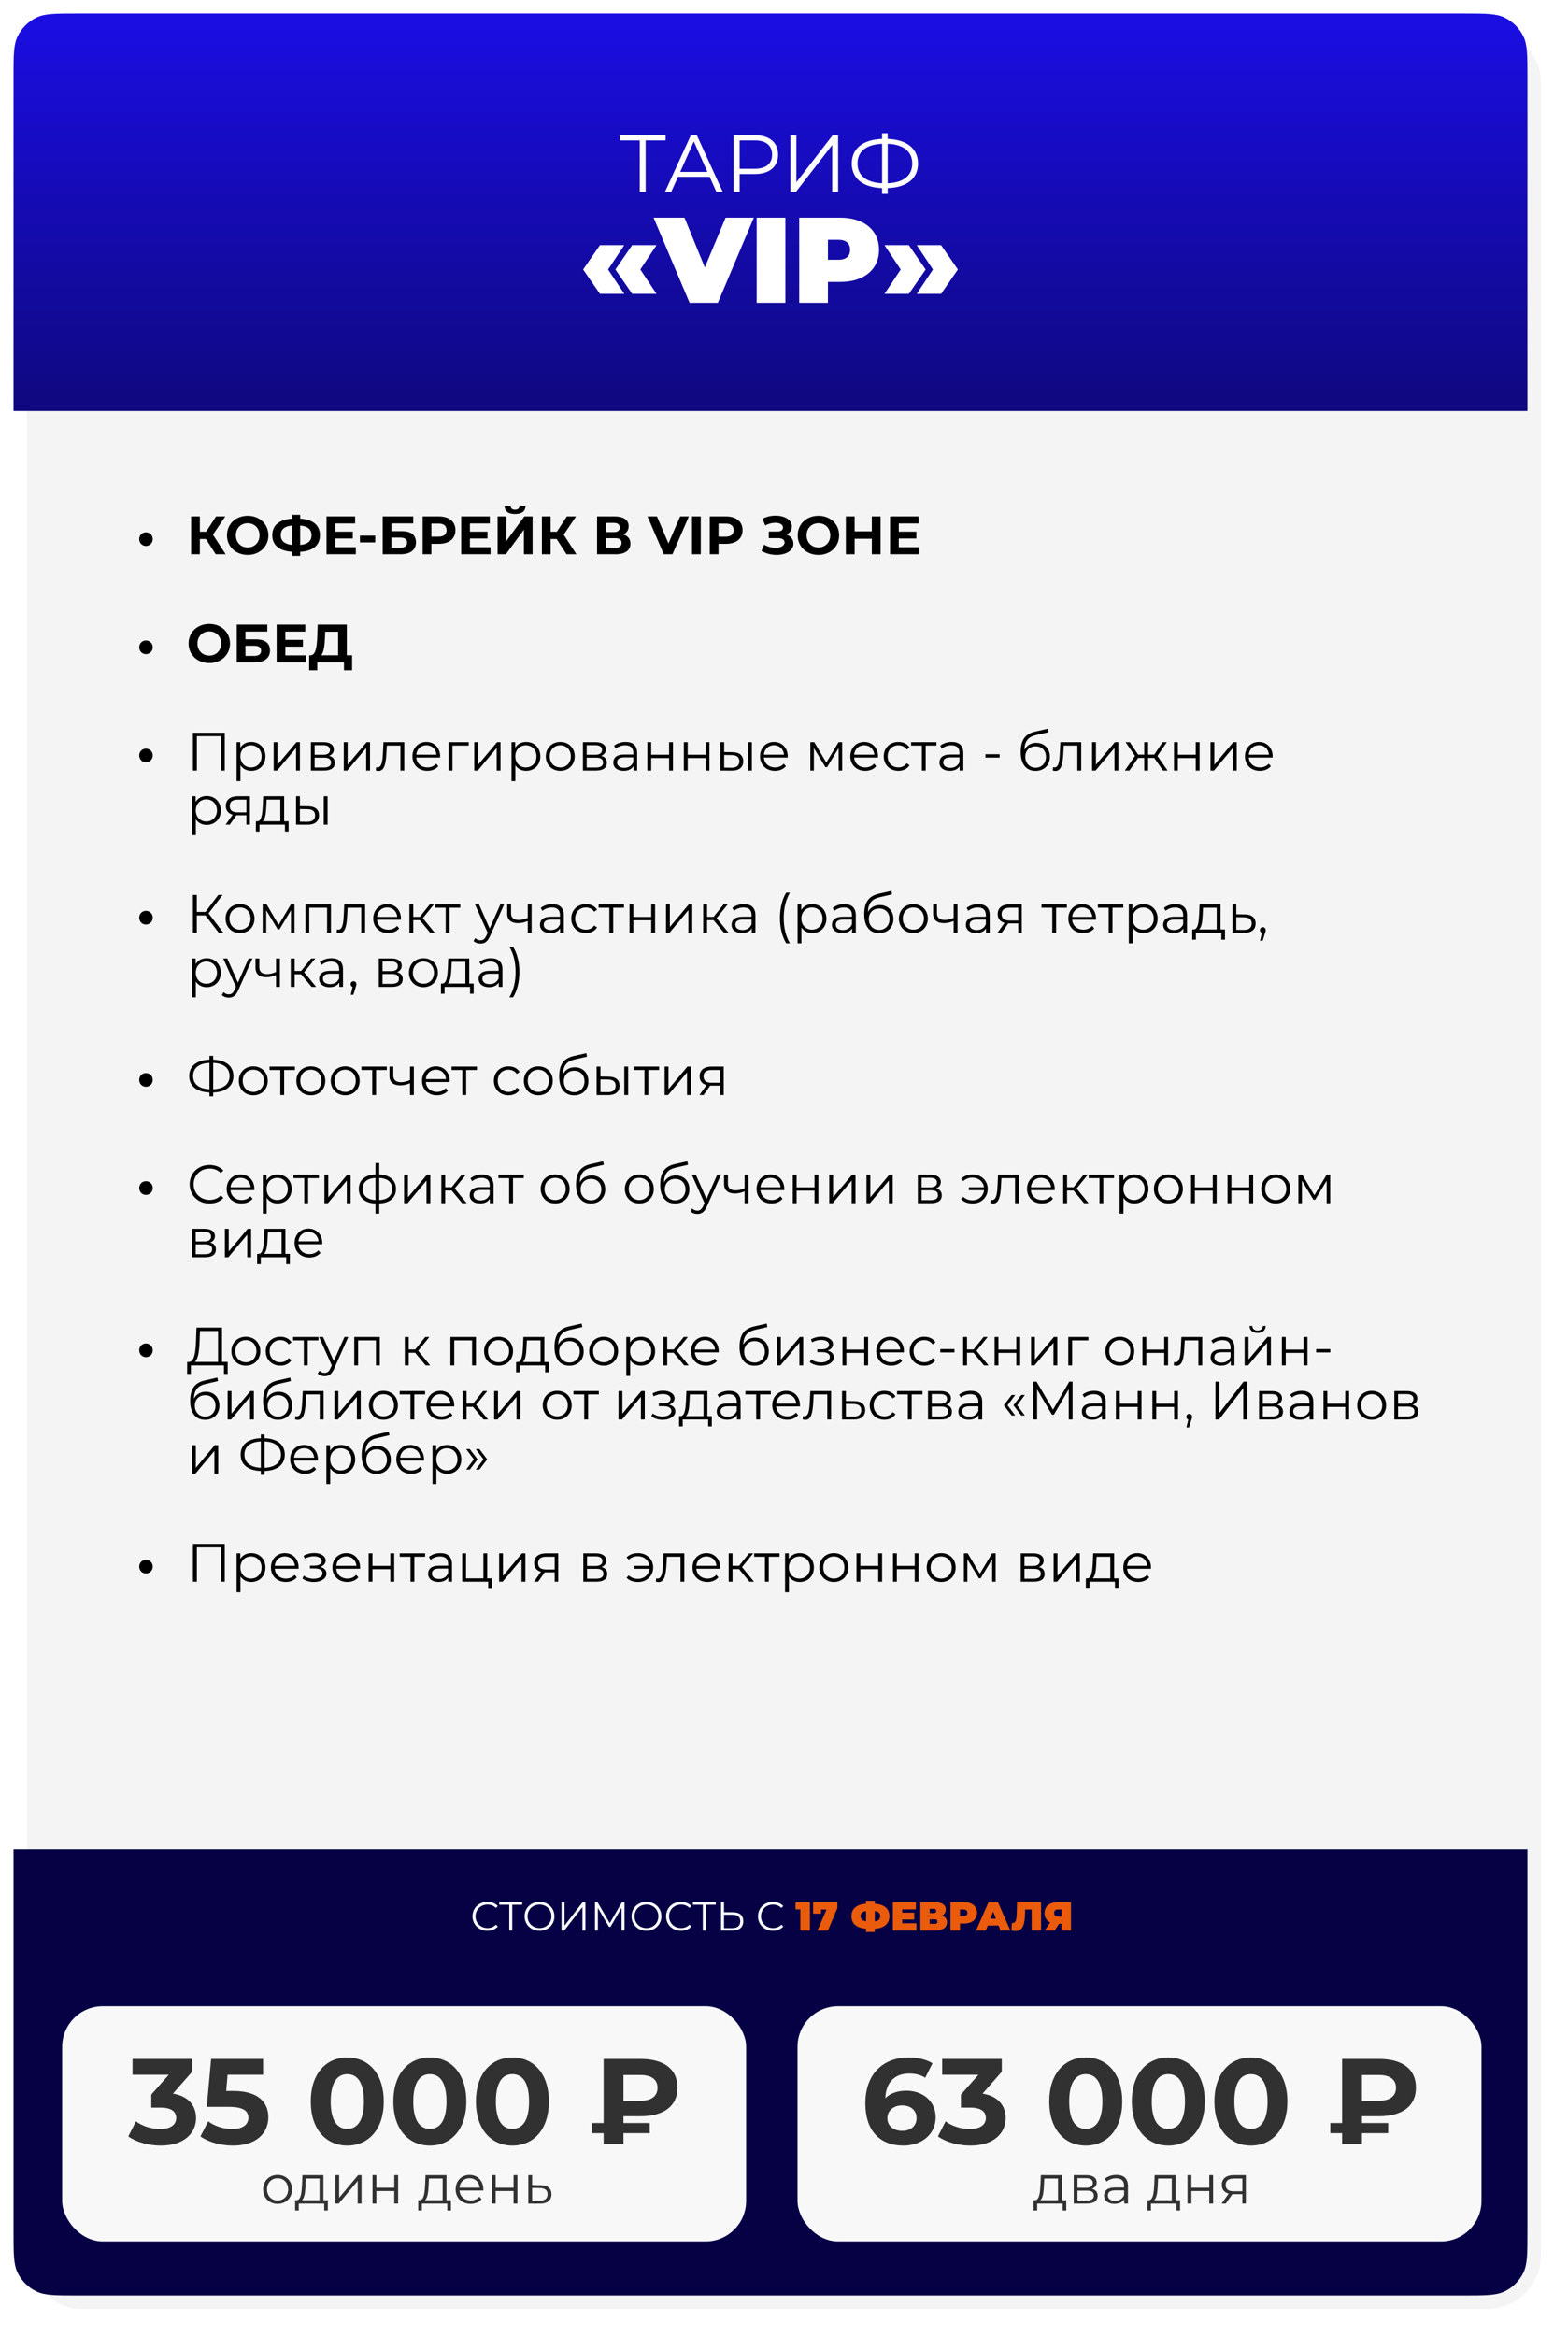
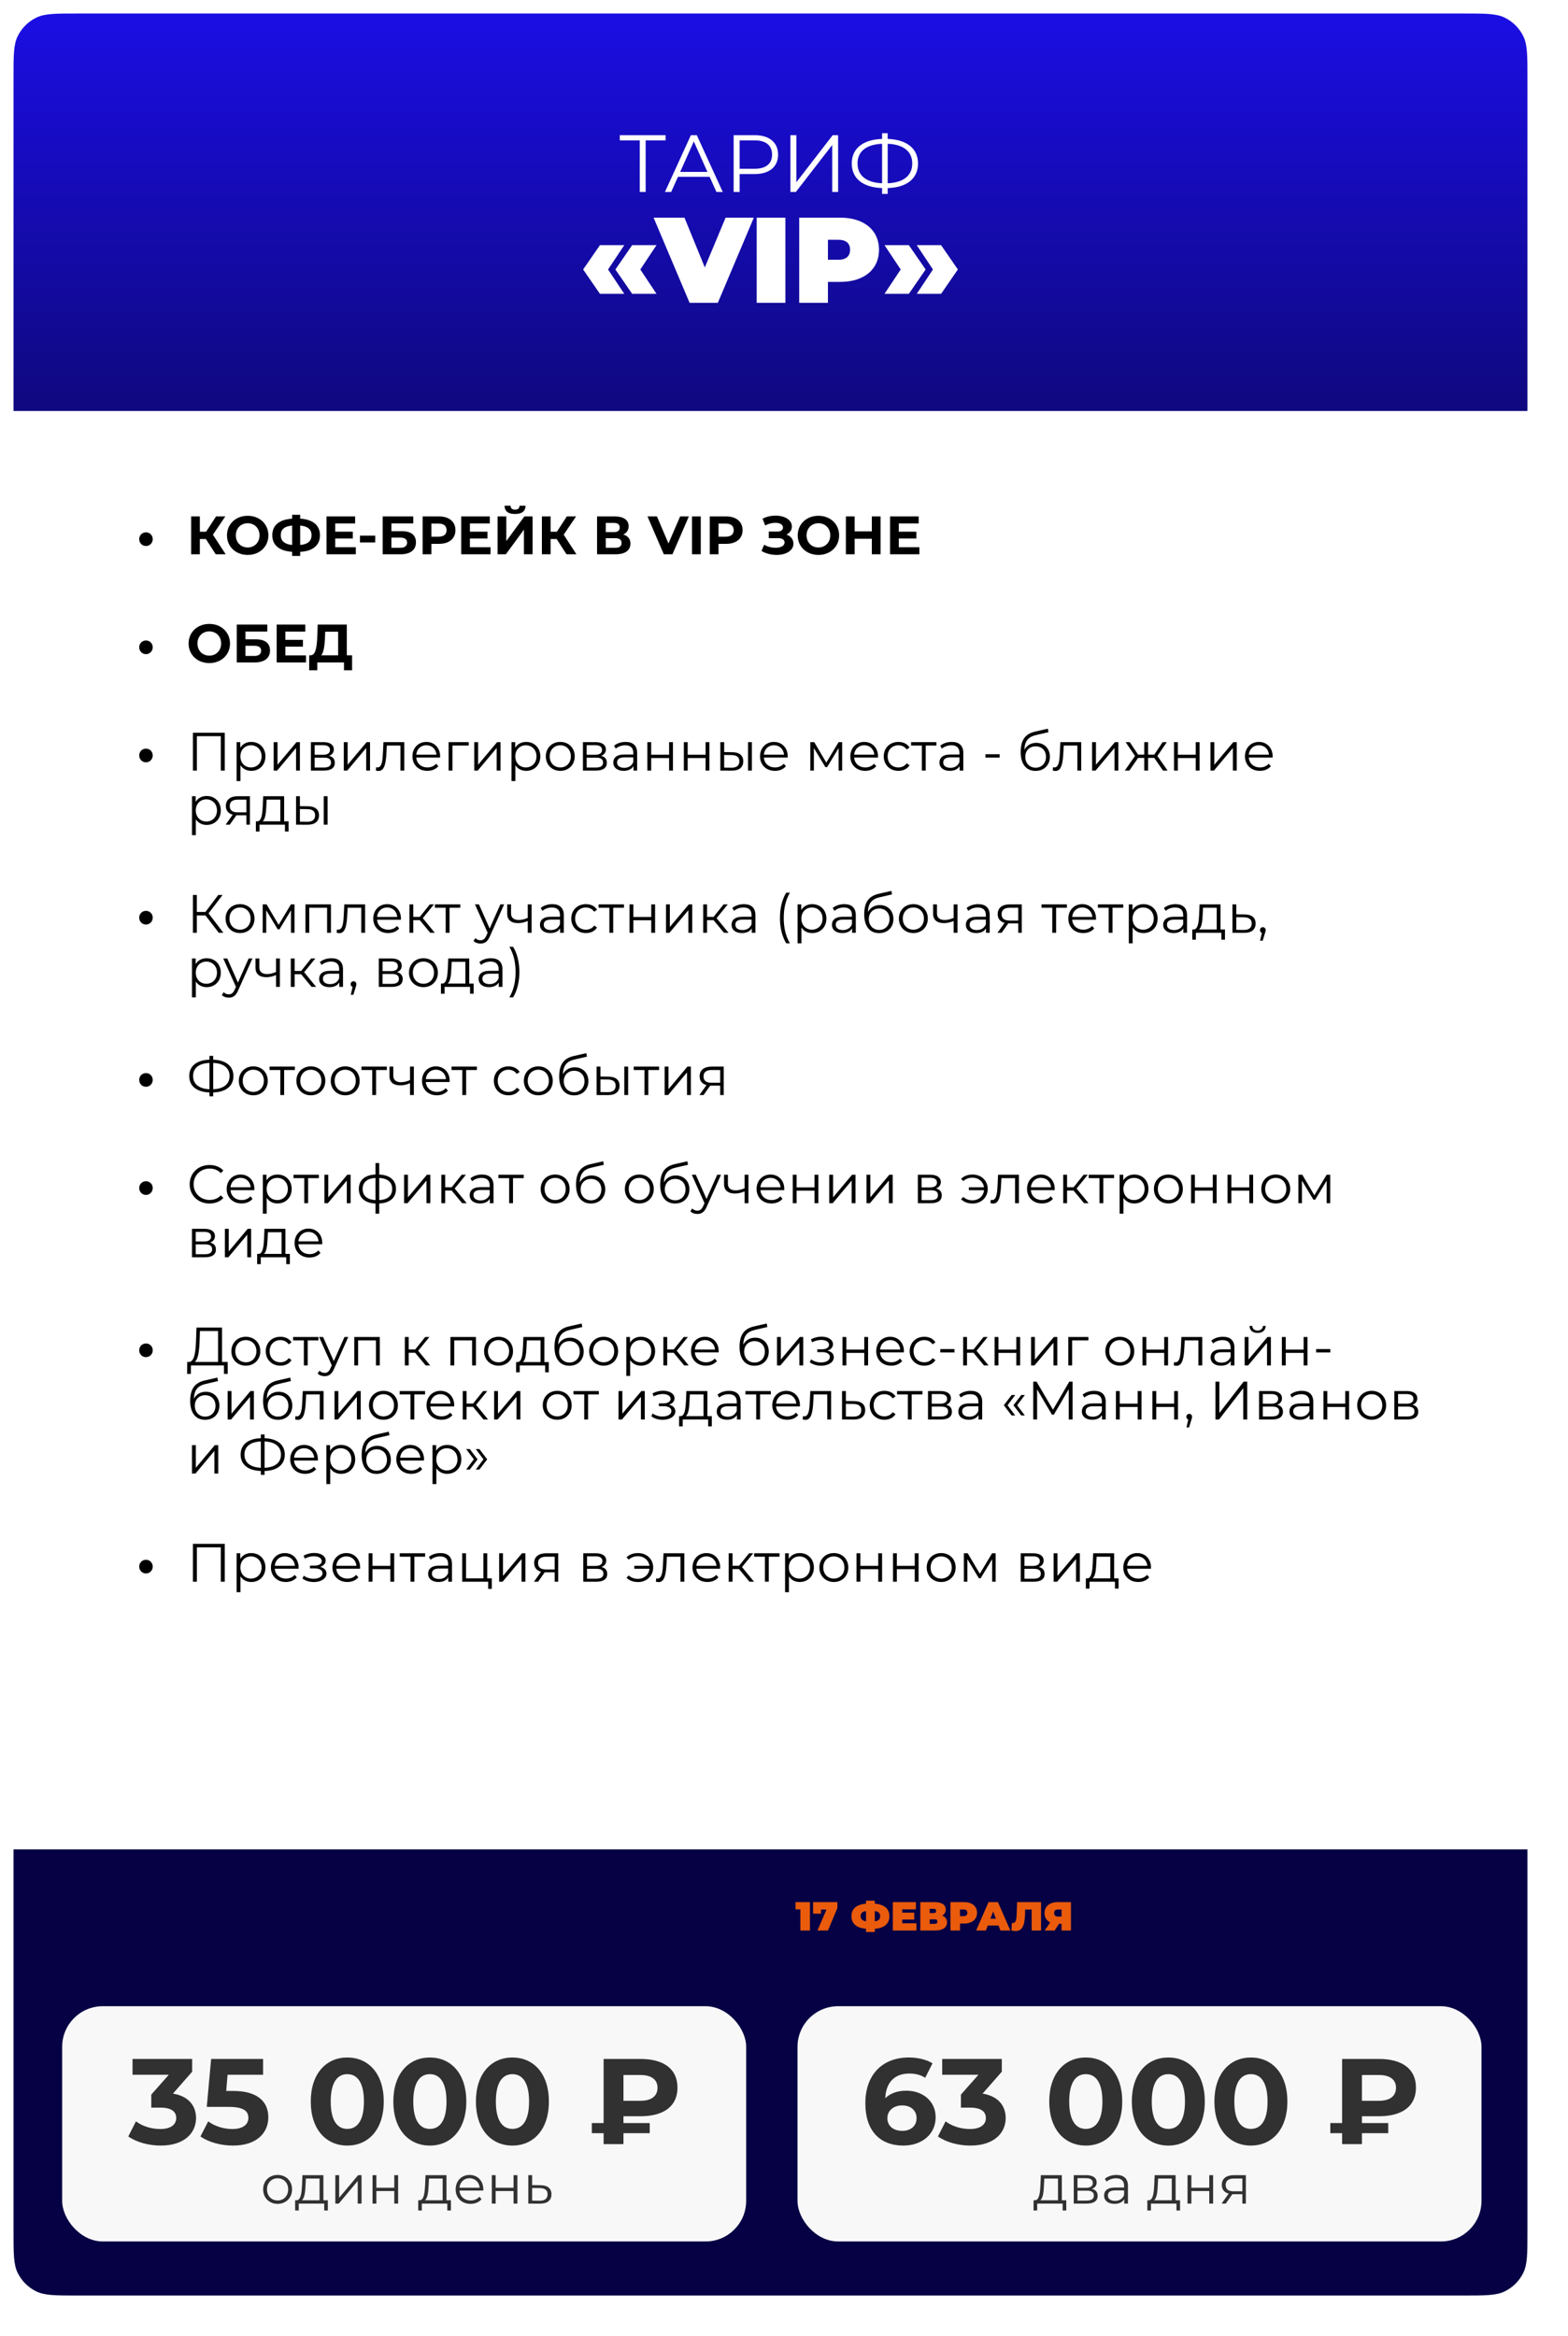
<svg xmlns="http://www.w3.org/2000/svg" width="580" height="864" viewBox="0 0 580 864" fill="none">
  <g filter="url(#filter0_d_2181_2218)">
-     <rect x="5" y="5" width="560" height="844" rx="20" fill="#F4F4F4" />
-   </g>
+     </g>
  <path d="M5 28.7C5 20.582 5 16.523 6.53 13.401C7.994 10.412 10.412 7.994 13.401 6.53C16.523 5 20.582 5 28.7 5H541.3C549.418 5 553.477 5 556.599 6.53C559.589 7.994 562.006 10.412 563.47 13.401C565 16.523 565 20.582 565 28.7V152H5V28.7Z" fill="url(#paint0_linear_2181_2218)" />
  <path d="M246.206 50V51.92H238.826V71H236.636V51.92H229.256V50H246.206ZM265.008 71L262.488 65.39H250.788L248.268 71H245.958L255.558 50H257.748L267.348 71H265.008ZM251.598 63.59H261.678L256.638 52.31L251.598 63.59ZM279.232 50C284.572 50 287.812 52.7 287.812 57.2C287.812 61.67 284.572 64.37 279.232 64.37H273.592V71H271.372V50H279.232ZM279.172 62.42C283.372 62.42 285.592 60.5 285.592 57.2C285.592 53.84 283.372 51.92 279.172 51.92H273.592V62.42H279.172ZM292.378 71V50H294.568V67.4L308.008 50H310.018V71H307.828V53.63L294.388 71H292.378ZM339.574 60.47C339.574 66.05 335.404 69.35 328.354 69.56V71.72H326.284V69.56C319.234 69.32 315.064 66.05 315.064 60.47C315.064 54.89 319.234 51.62 326.284 51.38V49.28H328.354V51.38C335.374 51.62 339.574 54.92 339.574 60.47ZM328.354 67.79C334.114 67.55 337.444 64.97 337.444 60.47C337.444 55.97 334.084 53.39 328.354 53.18V67.79ZM317.194 60.47C317.194 65 320.584 67.52 326.284 67.79V53.18C320.494 53.42 317.194 55.97 317.194 60.47ZM221.913 108.67L215.703 99.67L221.913 90.67H230.913L224.928 99.67L230.913 108.67H221.913ZM233.838 108.67L227.628 99.67L233.838 90.67H242.838L236.853 99.67L242.838 108.67H233.838ZM268.4 80.5H278.84L265.52 112H255.08L241.76 80.5H253.19L260.705 98.905L268.4 80.5ZM279.897 112V80.5H290.517V112H279.897ZM310.794 80.5C319.569 80.5 325.149 85.09 325.149 92.38C325.149 99.67 319.569 104.26 310.794 104.26H306.249V112H295.629V80.5H310.794ZM310.119 96.07C313.044 96.07 314.439 94.675 314.439 92.38C314.439 90.085 313.044 88.69 310.119 88.69H306.249V96.07H310.119ZM336.181 108.67H327.181L333.166 99.67L327.181 90.67H336.181L342.391 99.67L336.181 108.67ZM348.106 108.67H339.106L345.091 99.67L339.106 90.67H348.106L354.316 99.67L348.106 108.67Z" fill="white" />
  <path d="M53.996 201.94C52.616 201.94 51.496 200.86 51.496 199.4C51.496 197.94 52.616 196.88 53.996 196.88C55.356 196.88 56.496 197.94 56.496 199.4C56.496 200.86 55.356 201.94 53.996 201.94ZM79.8 205L76.16 199.36H73.92V205H70.7V191H73.92V196.66H76.24L79.92 191H83.34L78.76 197.76L83.48 205H79.8ZM91.619 205.24C87.199 205.24 83.959 202.16 83.959 198C83.959 193.84 87.199 190.76 91.619 190.76C96.019 190.76 99.279 193.82 99.279 198C99.279 202.18 96.019 205.24 91.619 205.24ZM91.619 202.48C94.119 202.48 95.999 200.66 95.999 198C95.999 195.34 94.119 193.52 91.619 193.52C89.119 193.52 87.239 195.34 87.239 198C87.239 200.66 89.119 202.48 91.619 202.48ZM118.355 197.96C118.355 201.64 115.775 203.86 111.035 204.1V205.62H108.055V204.08C103.315 203.8 100.715 201.62 100.715 197.96C100.715 194.28 103.315 192.12 108.055 191.84V190.4H111.035V191.82C115.755 192.1 118.355 194.3 118.355 197.96ZM111.035 201.56C113.855 201.3 115.235 200.12 115.235 197.94C115.235 195.78 113.815 194.62 111.035 194.38V201.56ZM103.855 197.96C103.855 200.12 105.355 201.28 108.055 201.56V194.38C105.215 194.64 103.855 195.78 103.855 197.96ZM123.999 202.4H131.619V205H120.779V191H131.359V193.6H123.999V196.64H130.499V199.16H123.999V202.4ZM133.145 200.62V198.12H138.805V200.62H133.145ZM141.56 205V191H152.86V193.58H144.78V196.46H148.66C152.04 196.46 153.86 197.9 153.86 200.58C153.86 203.38 151.8 205 148.2 205H141.56ZM144.78 202.6H148.02C149.68 202.6 150.58 201.94 150.58 200.68C150.58 199.44 149.72 198.84 148.02 198.84H144.78V202.6ZM162.386 191C166.126 191 168.466 192.94 168.466 196.08C168.466 199.2 166.126 201.14 162.386 201.14H159.566V205H156.326V191H162.386ZM162.206 198.5C164.186 198.5 165.186 197.6 165.186 196.08C165.186 194.54 164.186 193.64 162.206 193.64H159.566V198.5H162.206ZM173.823 202.4H181.443V205H170.603V191H181.183V193.6H173.823V196.64H180.323V199.16H173.823V202.4ZM190.52 190.1C187.86 190.1 186.66 189 186.64 187.04H188.86C188.88 188 189.42 188.5 190.52 188.5C191.58 188.5 192.16 188 192.18 187.04H194.4C194.38 189 193.14 190.1 190.52 190.1ZM184.06 205V191H187.28V200.12L193.96 191H197V205H193.8V195.9L187.12 205H184.06ZM209.546 205L205.906 199.36H203.666V205H200.446V191H203.666V196.66H205.986L209.666 191H213.086L208.506 197.76L213.226 205H209.546ZM230.557 197.7C232.257 198.2 233.197 199.36 233.197 201.06C233.197 203.5 231.297 205 227.757 205H220.857V191H227.377C230.617 191 232.537 192.3 232.537 194.62C232.537 196.04 231.797 197.1 230.557 197.7ZM224.077 193.4V196.8H227.097C228.497 196.8 229.237 196.22 229.237 195.1C229.237 194 228.497 193.4 227.097 193.4H224.077ZM227.637 202.6C229.137 202.6 229.917 202.02 229.917 200.8C229.917 199.62 229.137 199.06 227.637 199.06H224.077V202.6H227.637ZM251.584 191H254.804L248.744 205H245.544L239.504 191H243.004L247.264 201L251.584 191ZM255.973 205V191H259.213V205H255.973ZM268.595 191C272.335 191 274.675 192.94 274.675 196.08C274.675 199.2 272.335 201.14 268.595 201.14H265.775V205H262.535V191H268.595ZM268.415 198.5C270.395 198.5 271.395 197.6 271.395 196.08C271.395 194.54 270.395 193.64 268.415 193.64H265.775V198.5H268.415ZM290.888 197.7C292.508 198.26 293.488 199.5 293.488 201.08C293.488 203.72 290.608 205.24 287.248 205.24C285.388 205.24 283.408 204.78 281.668 203.78L282.668 201.46C283.948 202.24 285.508 202.6 286.868 202.6C288.708 202.6 290.208 201.92 290.208 200.62C290.208 199.56 289.248 199.04 287.788 199.04H284.368V196.6H287.548C288.868 196.6 289.628 196.02 289.628 195.1C289.628 193.96 288.388 193.36 286.808 193.36C285.628 193.36 284.248 193.68 283.048 194.36L282.068 191.84C283.588 191.06 285.268 190.7 286.868 190.7C290.108 190.7 292.908 192.18 292.908 194.72C292.908 196.08 292.128 197.16 290.888 197.7ZM302.733 205.24C298.313 205.24 295.073 202.16 295.073 198C295.073 193.84 298.313 190.76 302.733 190.76C307.133 190.76 310.393 193.82 310.393 198C310.393 202.18 307.133 205.24 302.733 205.24ZM302.733 202.48C305.233 202.48 307.113 200.66 307.113 198C307.113 195.34 305.233 193.52 302.733 193.52C300.233 193.52 298.353 195.34 298.353 198C298.353 200.66 300.233 202.48 302.733 202.48ZM322.488 191H325.728V205H322.488V199.26H316.128V205H312.888V191H316.128V196.52H322.488V191ZM332.456 202.4H340.076V205H329.236V191H339.816V193.6H332.456V196.64H338.956V199.16H332.456V202.4ZM53.996 241.94C52.616 241.94 51.496 240.86 51.496 239.4C51.496 237.94 52.616 236.88 53.996 236.88C55.356 236.88 56.496 237.94 56.496 239.4C56.496 240.86 55.356 241.94 53.996 241.94ZM77.42 245.24C73 245.24 69.76 242.16 69.76 238C69.76 233.84 73 230.76 77.42 230.76C81.82 230.76 85.08 233.82 85.08 238C85.08 242.18 81.82 245.24 77.42 245.24ZM77.42 242.48C79.92 242.48 81.8 240.66 81.8 238C81.8 235.34 79.92 233.52 77.42 233.52C74.92 233.52 73.04 235.34 73.04 238C73.04 240.66 74.92 242.48 77.42 242.48ZM87.576 245V231H98.876V233.58H90.796V236.46H94.676C98.056 236.46 99.876 237.9 99.876 240.58C99.876 243.38 97.816 245 94.216 245H87.576ZM90.796 242.6H94.036C95.696 242.6 96.596 241.94 96.596 240.68C96.596 239.44 95.736 238.84 94.036 238.84H90.796V242.6ZM105.562 242.4H113.182V245H102.342V231H112.922V233.6H105.562V236.64H112.062V239.16H105.562V242.4ZM128.279 242.36H130.239V247.9H127.239V245H117.359V247.9H114.359L114.379 242.36H114.939C116.759 242.3 117.219 239.3 117.359 235.38L117.519 231H128.279V242.36ZM120.219 235.68C120.099 238.66 119.779 241.22 118.819 242.36H125.079V233.64H120.279L120.219 235.68ZM53.996 281.94C52.616 281.94 51.496 280.86 51.496 279.4C51.496 277.94 52.616 276.88 53.996 276.88C55.356 276.88 56.496 277.94 56.496 279.4C56.496 280.86 55.356 281.94 53.996 281.94ZM71.36 271H83.14V285H81.68V272.28H72.82V285H71.36V271ZM92.944 274.4C95.944 274.4 98.184 276.56 98.184 279.74C98.184 282.94 95.944 285.1 92.944 285.1C91.264 285.1 89.824 284.38 88.944 283.02V288.88H87.524V274.48H88.884V276.56C89.744 275.16 91.204 274.4 92.944 274.4ZM92.844 283.84C95.064 283.84 96.764 282.2 96.764 279.74C96.764 277.3 95.064 275.64 92.844 275.64C90.604 275.64 88.924 277.3 88.924 279.74C88.924 282.2 90.604 283.84 92.844 283.84ZM101.235 285V274.48H102.655V282.84L109.675 274.48H110.935V285H109.515V276.64L102.515 285H101.235ZM121.704 279.56C123.164 279.9 123.844 280.76 123.844 282.14C123.844 283.96 122.524 285 119.784 285H115.004V274.48H119.644C122.024 274.48 123.484 275.44 123.484 277.18C123.484 278.36 122.804 279.16 121.704 279.56ZM116.384 275.6V279.16H119.544C121.164 279.16 122.064 278.54 122.064 277.36C122.064 276.18 121.164 275.6 119.544 275.6H116.384ZM119.724 283.88C121.504 283.88 122.444 283.32 122.444 282.06C122.444 280.8 121.644 280.22 119.864 280.22H116.384V283.88H119.724ZM127.172 285V274.48H128.592V282.84L135.612 274.48H136.872V285H135.452V276.64L128.452 285H127.172ZM141.842 274.48H149.542V285H148.122V275.74H143.082L142.942 278.34C142.762 282.02 142.302 285.14 140.042 285.14C139.722 285.14 139.402 285.08 139.022 284.98L139.122 283.76C139.302 283.8 139.482 283.84 139.622 283.84C141.362 283.84 141.522 281.02 141.662 278.24L141.842 274.48ZM162.799 279.74C162.799 279.86 162.779 280.02 162.779 280.18H153.979C154.139 282.38 155.819 283.84 158.119 283.84C159.399 283.84 160.539 283.38 161.339 282.46L162.139 283.38C161.199 284.5 159.739 285.1 158.079 285.1C154.799 285.1 152.559 282.86 152.559 279.74C152.559 276.62 154.739 274.4 157.699 274.4C160.659 274.4 162.799 276.58 162.799 279.74ZM157.699 275.62C155.659 275.62 154.159 277.06 153.979 279.12H161.439C161.259 277.06 159.759 275.62 157.699 275.62ZM173.382 274.48V275.74H167.362V285H165.942V274.48H173.382ZM175.434 285V274.48H176.854V282.84L183.874 274.48H185.134V285H183.714V276.64L176.714 285H175.434ZM194.624 274.4C197.624 274.4 199.864 276.56 199.864 279.74C199.864 282.94 197.624 285.1 194.624 285.1C192.944 285.1 191.504 284.38 190.624 283.02V288.88H189.204V274.48H190.564V276.56C191.424 275.16 192.884 274.4 194.624 274.4ZM194.524 283.84C196.744 283.84 198.444 282.2 198.444 279.74C198.444 277.3 196.744 275.64 194.524 275.64C192.284 275.64 190.604 277.3 190.604 279.74C190.604 282.2 192.284 283.84 194.524 283.84ZM207.255 285.1C204.175 285.1 201.895 282.86 201.895 279.74C201.895 276.62 204.175 274.4 207.255 274.4C210.335 274.4 212.595 276.62 212.595 279.74C212.595 282.86 210.335 285.1 207.255 285.1ZM207.255 283.84C209.495 283.84 211.155 282.2 211.155 279.74C211.155 277.28 209.495 275.64 207.255 275.64C205.015 275.64 203.335 277.28 203.335 279.74C203.335 282.2 205.015 283.84 207.255 283.84ZM222.329 279.56C223.789 279.9 224.469 280.76 224.469 282.14C224.469 283.96 223.149 285 220.409 285H215.629V274.48H220.269C222.649 274.48 224.109 275.44 224.109 277.18C224.109 278.36 223.429 279.16 222.329 279.56ZM217.009 275.6V279.16H220.169C221.789 279.16 222.689 278.54 222.689 277.36C222.689 276.18 221.789 275.6 220.169 275.6H217.009ZM220.349 283.88C222.129 283.88 223.069 283.32 223.069 282.06C223.069 280.8 222.269 280.22 220.489 280.22H217.009V283.88H220.349ZM231.417 274.4C234.137 274.4 235.677 275.76 235.677 278.48V285H234.317V283.36C233.677 284.44 232.437 285.1 230.697 285.1C228.317 285.1 226.857 283.86 226.857 282.04C226.857 280.42 227.897 279.06 230.917 279.06H234.257V278.42C234.257 276.62 233.237 275.64 231.277 275.64C229.917 275.64 228.637 276.12 227.777 276.88L227.137 275.82C228.197 274.92 229.757 274.4 231.417 274.4ZM230.917 283.98C232.517 283.98 233.697 283.22 234.257 281.84V280.12H230.957C228.917 280.12 228.257 280.92 228.257 282C228.257 283.22 229.237 283.98 230.917 283.98ZM239.458 285V274.48H240.878V279.14H247.498V274.48H248.918V285H247.498V280.36H240.878V285H239.458ZM252.954 285V274.48H254.374V279.14H260.994V274.48H262.414V285H260.994V280.36H254.374V285H252.954ZM270.87 278.2C273.51 278.22 274.93 279.4 274.93 281.56C274.93 283.8 273.39 285.06 270.61 285.02L266.45 285V274.48H267.87V278.16L270.87 278.2ZM276.69 285V274.48H278.11V285H276.69ZM270.53 283.94C272.47 283.96 273.49 283.14 273.49 281.56C273.49 280 272.49 279.28 270.53 279.26L267.87 279.22V283.9L270.53 283.94ZM291.373 279.74C291.373 279.86 291.353 280.02 291.353 280.18H282.553C282.713 282.38 284.393 283.84 286.693 283.84C287.973 283.84 289.113 283.38 289.913 282.46L290.713 283.38C289.773 284.5 288.313 285.1 286.653 285.1C283.373 285.1 281.133 282.86 281.133 279.74C281.133 276.62 283.313 274.4 286.273 274.4C289.233 274.4 291.373 276.58 291.373 279.74ZM286.273 275.62C284.233 275.62 282.733 277.06 282.553 279.12H290.013C289.833 277.06 288.333 275.62 286.273 275.62ZM310.19 274.48H311.51V285H310.21V276.68L305.95 283.72H305.31L301.05 276.66V285H299.75V274.48H301.19L305.65 282.06L310.19 274.48ZM324.771 279.74C324.771 279.86 324.751 280.02 324.751 280.18H315.951C316.111 282.38 317.791 283.84 320.091 283.84C321.371 283.84 322.511 283.38 323.311 282.46L324.111 283.38C323.171 284.5 321.711 285.1 320.051 285.1C316.771 285.1 314.531 282.86 314.531 279.74C314.531 276.62 316.711 274.4 319.671 274.4C322.631 274.4 324.771 276.58 324.771 279.74ZM319.671 275.62C317.631 275.62 316.131 277.06 315.951 279.12H323.411C323.231 277.06 321.731 275.62 319.671 275.62ZM332.315 285.1C329.175 285.1 326.895 282.88 326.895 279.74C326.895 276.6 329.175 274.4 332.315 274.4C334.095 274.4 335.595 275.1 336.435 276.48L335.375 277.2C334.655 276.14 333.535 275.64 332.315 275.64C330.015 275.64 328.335 277.28 328.335 279.74C328.335 282.22 330.015 283.84 332.315 283.84C333.535 283.84 334.655 283.36 335.375 282.3L336.435 283.02C335.595 284.38 334.095 285.1 332.315 285.1ZM346.389 274.48V275.74H342.409V285H340.989V275.74H337.009V274.48H346.389ZM352.062 274.4C354.782 274.4 356.322 275.76 356.322 278.48V285H354.962V283.36C354.322 284.44 353.082 285.1 351.342 285.1C348.962 285.1 347.502 283.86 347.502 282.04C347.502 280.42 348.542 279.06 351.562 279.06H354.902V278.42C354.902 276.62 353.882 275.64 351.922 275.64C350.562 275.64 349.282 276.12 348.422 276.88L347.782 275.82C348.842 274.92 350.402 274.4 352.062 274.4ZM351.562 283.98C353.162 283.98 354.342 283.22 354.902 281.84V280.12H351.602C349.562 280.12 348.902 280.92 348.902 282C348.902 283.22 349.882 283.98 351.562 283.98ZM364.516 280.2V278.96H369.756V280.2H364.516ZM383.308 274.74C386.268 274.74 388.348 276.84 388.348 279.88C388.348 282.98 386.188 285.12 383.048 285.12C379.508 285.12 377.548 282.48 377.548 278.2C377.548 273.62 379.288 271.42 382.868 270.58L387.588 269.5L387.828 270.8L383.388 271.82C380.408 272.48 379.048 273.98 378.908 277.34C379.748 275.72 381.327 274.74 383.308 274.74ZM383.088 283.94C385.328 283.94 386.908 282.28 386.908 279.92C386.908 277.58 385.348 276.02 383.088 276.02C380.828 276.02 379.248 277.58 379.248 279.92C379.248 282.28 380.848 283.94 383.088 283.94ZM392.233 274.48H399.933V285H398.513V275.74H393.473L393.333 278.34C393.153 282.02 392.693 285.14 390.433 285.14C390.113 285.14 389.793 285.08 389.413 284.98L389.513 283.76C389.693 283.8 389.873 283.84 390.013 283.84C391.753 283.84 391.913 281.02 392.053 278.24L392.233 274.48ZM403.969 285V274.48H405.389V282.84L412.409 274.48H413.669V285H412.249V276.64L405.249 285H403.969ZM430.199 285L426.959 280.32H424.679V285H423.259V280.32H420.979L417.759 285H416.059L419.839 279.58L416.359 274.48H417.899L420.979 279.1H423.259V274.48H424.679V279.1H426.959L430.059 274.48H431.599L428.119 279.6L431.899 285H430.199ZM434.262 285V274.48H435.682V279.14H442.302V274.48H443.722V285H442.302V280.36H435.682V285H434.262ZM447.758 285V274.48H449.178V282.84L456.198 274.48H457.458V285H456.038V276.64L449.038 285H447.758ZM470.748 279.74C470.748 279.86 470.728 280.02 470.728 280.18H461.928C462.088 282.38 463.768 283.84 466.068 283.84C467.348 283.84 468.488 283.38 469.288 282.46L470.088 283.38C469.148 284.5 467.688 285.1 466.028 285.1C462.748 285.1 460.508 282.86 460.508 279.74C460.508 276.62 462.688 274.4 465.648 274.4C468.608 274.4 470.748 276.58 470.748 279.74ZM465.648 275.62C463.608 275.62 462.108 277.06 461.928 279.12H469.388C469.208 277.06 467.708 275.62 465.648 275.62ZM76.44 294.4C79.44 294.4 81.68 296.56 81.68 299.74C81.68 302.94 79.44 305.1 76.44 305.1C74.76 305.1 73.32 304.38 72.44 303.02V308.88H71.02V294.48H72.38V296.56C73.24 295.16 74.7 294.4 76.44 294.4ZM76.34 303.84C78.56 303.84 80.26 302.2 80.26 299.74C80.26 297.3 78.56 295.64 76.34 295.64C74.1 295.64 72.42 297.3 72.42 299.74C72.42 302.2 74.1 303.84 76.34 303.84ZM88.02 294.48H92.44V305H91.14V301.52H87.84H87.44L85 305H83.46L86.08 301.32C84.46 300.88 83.54 299.78 83.54 298.08C83.54 295.68 85.3 294.48 88.02 294.48ZM84.98 298.12C84.98 299.72 86 300.46 87.96 300.46H91.14V295.74H88.06C86.1 295.74 84.98 296.44 84.98 298.12ZM105.109 303.76H106.749V307.54H105.409V305H95.989V307.54H94.649V303.76H95.249C96.809 303.66 97.069 300.84 97.209 298L97.349 294.48H105.109V303.76ZM98.509 298.08C98.409 300.48 98.189 302.96 97.129 303.76H103.689V295.74H98.629L98.509 298.08ZM113.936 298.2C116.576 298.22 117.996 299.4 117.996 301.56C117.996 303.8 116.456 305.06 113.676 305.02L109.516 305V294.48H110.936V298.16L113.936 298.2ZM119.756 305V294.48H121.176V305H119.756ZM113.596 303.94C115.536 303.96 116.556 303.14 116.556 301.56C116.556 300 115.556 299.28 113.596 299.26L110.936 299.22V303.9L113.596 303.94ZM53.996 341.94C52.616 341.94 51.496 340.86 51.496 339.4C51.496 337.94 52.616 336.88 53.996 336.88C55.356 336.88 56.496 337.94 56.496 339.4C56.496 340.86 55.356 341.94 53.996 341.94ZM80.94 345L76 338.58H72.8V345H71.36V331H72.8V337.28H76L80.74 331H82.34L77.14 337.8L82.64 345H80.94ZM88.797 345.1C85.718 345.1 83.438 342.86 83.438 339.74C83.438 336.62 85.718 334.4 88.797 334.4C91.877 334.4 94.138 336.62 94.138 339.74C94.138 342.86 91.877 345.1 88.797 345.1ZM88.797 343.84C91.037 343.84 92.698 342.2 92.698 339.74C92.698 337.28 91.037 335.64 88.797 335.64C86.558 335.64 84.877 337.28 84.877 339.74C84.877 342.2 86.558 343.84 88.797 343.84ZM107.612 334.48H108.932V345H107.632V336.68L103.372 343.72H102.732L98.472 336.66V345H97.172V334.48H98.612L103.072 342.06L107.612 334.48ZM112.973 334.48H122.413V345H120.993V335.74H114.393V345H112.973V334.48ZM127.35 334.48H135.05V345H133.63V335.74H128.59L128.45 338.34C128.27 342.02 127.81 345.14 125.55 345.14C125.23 345.14 124.91 345.08 124.53 344.98L124.63 343.76C124.81 343.8 124.99 343.84 125.13 343.84C126.87 343.84 127.03 341.02 127.17 338.24L127.35 334.48ZM148.306 339.74C148.306 339.86 148.286 340.02 148.286 340.18H139.486C139.646 342.38 141.326 343.84 143.626 343.84C144.906 343.84 146.046 343.38 146.846 342.46L147.646 343.38C146.706 344.5 145.246 345.1 143.586 345.1C140.306 345.1 138.066 342.86 138.066 339.74C138.066 336.62 140.246 334.4 143.206 334.4C146.166 334.4 148.306 336.58 148.306 339.74ZM143.206 335.62C141.166 335.62 139.666 337.06 139.486 339.12H146.946C146.766 337.06 145.266 335.62 143.206 335.62ZM159.15 345L155.27 340.32H152.87V345H151.45V334.48H152.87V339.1H155.29L158.99 334.48H160.53L156.39 339.58L160.83 345H159.15ZM170.256 334.48V335.74H166.276V345H164.856V335.74H160.876V334.48H170.256ZM185.083 334.48H186.483L181.223 346.26C180.343 348.32 179.223 348.98 177.723 348.98C176.743 348.98 175.803 348.66 175.163 348.02L175.823 346.96C176.343 347.48 176.983 347.76 177.743 347.76C178.683 347.76 179.323 347.32 179.923 346L180.383 344.98L175.683 334.48H177.163L181.123 343.42L185.083 334.48ZM195.216 334.48H196.636V345H195.216V340.62C194.036 341.14 192.816 341.42 191.636 341.42C189.176 341.42 187.616 340.32 187.616 337.94V334.48H189.036V337.86C189.036 339.46 190.136 340.26 191.896 340.26C192.916 340.26 194.036 339.98 195.216 339.48V334.48ZM204.288 334.4C207.008 334.4 208.548 335.76 208.548 338.48V345H207.188V343.36C206.548 344.44 205.308 345.1 203.568 345.1C201.188 345.1 199.728 343.86 199.728 342.04C199.728 340.42 200.768 339.06 203.788 339.06H207.128V338.42C207.128 336.62 206.108 335.64 204.148 335.64C202.788 335.64 201.508 336.12 200.648 336.88L200.008 335.82C201.068 334.92 202.628 334.4 204.288 334.4ZM203.788 343.98C205.388 343.98 206.568 343.22 207.128 341.84V340.12H203.828C201.788 340.12 201.128 340.92 201.128 342C201.128 343.22 202.108 343.98 203.788 343.98ZM216.729 345.1C213.589 345.1 211.309 342.88 211.309 339.74C211.309 336.6 213.589 334.4 216.729 334.4C218.509 334.4 220.009 335.1 220.849 336.48L219.789 337.2C219.069 336.14 217.949 335.64 216.729 335.64C214.429 335.64 212.749 337.28 212.749 339.74C212.749 342.22 214.429 343.84 216.729 343.84C217.949 343.84 219.069 343.36 219.789 342.3L220.849 343.02C220.009 344.38 218.509 345.1 216.729 345.1ZM230.803 334.48V335.74H226.823V345H225.403V335.74H221.423V334.48H230.803ZM232.856 345V334.48H234.276V339.14H240.896V334.48H242.316V345H240.896V340.36H234.276V345H232.856ZM246.352 345V334.48H247.772V342.84L254.792 334.48H256.052V345H254.632V336.64L247.632 345H246.352ZM267.822 345L263.942 340.32H261.542V345H260.122V334.48H261.542V339.1H263.962L267.662 334.48H269.202L265.062 339.58L269.502 345H267.822ZM275.167 334.4C277.887 334.4 279.427 335.76 279.427 338.48V345H278.067V343.36C277.427 344.44 276.187 345.1 274.447 345.1C272.067 345.1 270.607 343.86 270.607 342.04C270.607 340.42 271.647 339.06 274.667 339.06H278.007V338.42C278.007 336.62 276.987 335.64 275.027 335.64C273.667 335.64 272.387 336.12 271.527 336.88L270.887 335.82C271.947 334.92 273.507 334.4 275.167 334.4ZM274.667 343.98C276.267 343.98 277.447 343.22 278.007 341.84V340.12H274.707C272.667 340.12 272.007 340.92 272.007 342C272.007 343.22 272.987 343.98 274.667 343.98ZM290.822 348.88C289.342 346.46 288.502 343.2 288.502 339.52C288.502 335.84 289.342 332.54 290.822 330.16H292.182C290.602 332.9 289.902 335.96 289.902 339.52C289.902 343.08 290.602 346.14 292.182 348.88H290.822ZM300.444 334.4C303.444 334.4 305.684 336.56 305.684 339.74C305.684 342.94 303.444 345.1 300.444 345.1C298.764 345.1 297.324 344.38 296.444 343.02V348.88H295.024V334.48H296.384V336.56C297.244 335.16 298.704 334.4 300.444 334.4ZM300.344 343.84C302.564 343.84 304.264 342.2 304.264 339.74C304.264 337.3 302.564 335.64 300.344 335.64C298.104 335.64 296.424 337.3 296.424 339.74C296.424 342.2 298.104 343.84 300.344 343.84ZM312.296 334.4C315.016 334.4 316.556 335.76 316.556 338.48V345H315.196V343.36C314.556 344.44 313.316 345.1 311.576 345.1C309.196 345.1 307.736 343.86 307.736 342.04C307.736 340.42 308.776 339.06 311.796 339.06H315.136V338.42C315.136 336.62 314.116 335.64 312.156 335.64C310.796 335.64 309.516 336.12 308.656 336.88L308.016 335.82C309.076 334.92 310.636 334.4 312.296 334.4ZM311.796 343.98C313.396 343.98 314.576 343.22 315.136 341.84V340.12H311.836C309.796 340.12 309.136 340.92 309.136 342C309.136 343.22 310.116 343.98 311.796 343.98ZM325.436 334.74C328.396 334.74 330.476 336.84 330.476 339.88C330.476 342.98 328.316 345.12 325.176 345.12C321.636 345.12 319.676 342.48 319.676 338.2C319.676 333.62 321.416 331.42 324.996 330.58L329.716 329.5L329.956 330.8L325.516 331.82C322.536 332.48 321.176 333.98 321.036 337.34C321.876 335.72 323.456 334.74 325.436 334.74ZM325.216 343.94C327.456 343.94 329.036 342.28 329.036 339.92C329.036 337.58 327.476 336.02 325.216 336.02C322.956 336.02 321.376 337.58 321.376 339.92C321.376 342.28 322.976 343.94 325.216 343.94ZM337.86 345.1C334.78 345.1 332.5 342.86 332.5 339.74C332.5 336.62 334.78 334.4 337.86 334.4C340.94 334.4 343.2 336.62 343.2 339.74C343.2 342.86 340.94 345.1 337.86 345.1ZM337.86 343.84C340.1 343.84 341.76 342.2 341.76 339.74C341.76 337.28 340.1 335.64 337.86 335.64C335.62 335.64 333.94 337.28 333.94 339.74C333.94 342.2 335.62 343.84 337.86 343.84ZM352.755 334.48H354.175V345H352.755V340.62C351.575 341.14 350.355 341.42 349.175 341.42C346.715 341.42 345.155 340.32 345.155 337.94V334.48H346.575V337.86C346.575 339.46 347.675 340.26 349.435 340.26C350.455 340.26 351.575 339.98 352.755 339.48V334.48ZM361.828 334.4C364.548 334.4 366.088 335.76 366.088 338.48V345H364.728V343.36C364.088 344.44 362.848 345.1 361.108 345.1C358.728 345.1 357.268 343.86 357.268 342.04C357.268 340.42 358.308 339.06 361.327 339.06H364.668V338.42C364.668 336.62 363.648 335.64 361.688 335.64C360.328 335.64 359.048 336.12 358.188 336.88L357.548 335.82C358.608 334.92 360.168 334.4 361.828 334.4ZM361.327 343.98C362.928 343.98 364.108 343.22 364.668 341.84V340.12H361.368C359.328 340.12 358.668 340.92 358.668 342C358.668 343.22 359.648 343.98 361.327 343.98ZM373.528 334.48H377.948V345H376.648V341.52H373.348H372.948L370.508 345H368.968L371.588 341.32C369.968 340.88 369.048 339.78 369.048 338.08C369.048 335.68 370.808 334.48 373.528 334.48ZM370.488 338.12C370.488 339.72 371.508 340.46 373.468 340.46H376.648V335.74H373.568C371.608 335.74 370.488 336.44 370.488 338.12ZM394.631 334.48V335.74H390.651V345H389.231V335.74H385.251V334.48H394.631ZM405.416 339.74C405.416 339.86 405.396 340.02 405.396 340.18H396.596C396.756 342.38 398.436 343.84 400.736 343.84C402.016 343.84 403.156 343.38 403.956 342.46L404.756 343.38C403.816 344.5 402.356 345.1 400.696 345.1C397.416 345.1 395.176 342.86 395.176 339.74C395.176 336.62 397.356 334.4 400.316 334.4C403.276 334.4 405.416 336.58 405.416 339.74ZM400.316 335.62C398.276 335.62 396.776 337.06 396.596 339.12H404.056C403.876 337.06 402.376 335.62 400.316 335.62ZM415.49 334.48V335.74H411.51V345H410.09V335.74H406.11V334.48H415.49ZM422.963 334.4C425.963 334.4 428.203 336.56 428.203 339.74C428.203 342.94 425.963 345.1 422.963 345.1C421.283 345.1 419.843 344.38 418.963 343.02V348.88H417.543V334.48H418.903V336.56C419.763 335.16 421.223 334.4 422.963 334.4ZM422.863 343.84C425.083 343.84 426.783 342.2 426.783 339.74C426.783 337.3 425.083 335.64 422.863 335.64C420.623 335.64 418.943 337.3 418.943 339.74C418.943 342.2 420.623 343.84 422.863 343.84ZM434.816 334.4C437.536 334.4 439.076 335.76 439.076 338.48V345H437.716V343.36C437.076 344.44 435.836 345.1 434.096 345.1C431.716 345.1 430.256 343.86 430.256 342.04C430.256 340.42 431.296 339.06 434.316 339.06H437.656V338.42C437.656 336.62 436.636 335.64 434.676 335.64C433.316 335.64 432.036 336.12 431.176 336.88L430.536 335.82C431.596 334.92 433.156 334.4 434.816 334.4ZM434.316 343.98C435.916 343.98 437.096 343.22 437.656 341.84V340.12H434.356C432.316 340.12 431.656 340.92 431.656 342C431.656 343.22 432.636 343.98 434.316 343.98ZM451.476 343.76H453.116V347.54H451.776V345H442.356V347.54H441.016V343.76H441.616C443.176 343.66 443.436 340.84 443.576 338L443.716 334.48H451.476V343.76ZM444.876 338.08C444.776 340.48 444.556 342.96 443.496 343.76H450.056V335.74H444.996L444.876 338.08ZM460.403 338.2C463.043 338.22 464.443 339.4 464.443 341.56C464.443 343.8 462.923 345.06 460.123 345.02L455.883 345V334.48H457.303V338.16L460.403 338.2ZM460.043 343.94C461.983 343.96 463.003 343.14 463.003 341.56C463.003 340 462.003 339.28 460.043 339.26L457.303 339.22V343.9L460.043 343.94ZM467.117 342.92C467.737 342.92 468.177 343.4 468.177 344C468.177 344.34 468.097 344.6 467.897 345.16L467.057 347.92H466.097L466.777 345.02C466.357 344.9 466.057 344.52 466.057 344C466.057 343.38 466.517 342.92 467.117 342.92ZM76.44 354.4C79.44 354.4 81.68 356.56 81.68 359.74C81.68 362.94 79.44 365.1 76.44 365.1C74.76 365.1 73.32 364.38 72.44 363.02V368.88H71.02V354.48H72.38V356.56C73.24 355.16 74.7 354.4 76.44 354.4ZM76.34 363.84C78.56 363.84 80.26 362.2 80.26 359.74C80.26 357.3 78.56 355.64 76.34 355.64C74.1 355.64 72.42 357.3 72.42 359.74C72.42 362.2 74.1 363.84 76.34 363.84ZM91.978 354.48H93.378L88.118 366.26C87.238 368.32 86.118 368.98 84.618 368.98C83.638 368.98 82.698 368.66 82.058 368.02L82.718 366.96C83.238 367.48 83.878 367.76 84.638 367.76C85.578 367.76 86.218 367.32 86.818 366L87.278 364.98L82.578 354.48H84.058L88.018 363.42L91.978 354.48ZM102.11 354.48H103.53V365H102.11V360.62C100.93 361.14 99.71 361.42 98.53 361.42C96.07 361.42 94.51 360.32 94.51 357.94V354.48H95.93V357.86C95.93 359.46 97.03 360.26 98.79 360.26C99.81 360.26 100.93 359.98 102.11 359.48V354.48ZM115.263 365L111.383 360.32H108.983V365H107.563V354.48H108.983V359.1H111.403L115.103 354.48H116.643L112.503 359.58L116.943 365H115.263ZM122.609 354.4C125.329 354.4 126.869 355.76 126.869 358.48V365H125.509V363.36C124.869 364.44 123.629 365.1 121.889 365.1C119.509 365.1 118.049 363.86 118.049 362.04C118.049 360.42 119.089 359.06 122.109 359.06H125.449V358.42C125.449 356.62 124.429 355.64 122.469 355.64C121.109 355.64 119.829 356.12 118.969 356.88L118.329 355.82C119.389 354.92 120.949 354.4 122.609 354.4ZM122.109 363.98C123.709 363.98 124.889 363.22 125.449 361.84V360.12H122.149C120.109 360.12 119.449 360.92 119.449 362C119.449 363.22 120.429 363.98 122.109 363.98ZM130.769 362.92C131.389 362.92 131.829 363.4 131.829 364C131.829 364.34 131.749 364.6 131.549 365.16L130.709 367.92H129.749L130.429 365.02C130.009 364.9 129.709 364.52 129.709 364C129.709 363.38 130.169 362.92 130.769 362.92ZM146.822 359.56C148.282 359.9 148.962 360.76 148.962 362.14C148.962 363.96 147.642 365 144.902 365H140.122V354.48H144.762C147.142 354.48 148.602 355.44 148.602 357.18C148.602 358.36 147.922 359.16 146.822 359.56ZM141.502 355.6V359.16H144.662C146.282 359.16 147.182 358.54 147.182 357.36C147.182 356.18 146.282 355.6 144.662 355.6H141.502ZM144.842 363.88C146.622 363.88 147.562 363.32 147.562 362.06C147.562 360.8 146.762 360.22 144.982 360.22H141.502V363.88H144.842ZM156.63 365.1C153.55 365.1 151.27 362.86 151.27 359.74C151.27 356.62 153.55 354.4 156.63 354.4C159.71 354.4 161.97 356.62 161.97 359.74C161.97 362.86 159.71 365.1 156.63 365.1ZM156.63 363.84C158.87 363.84 160.53 362.2 160.53 359.74C160.53 357.28 158.87 355.64 156.63 355.64C154.39 355.64 152.71 357.28 152.71 359.74C152.71 362.2 154.39 363.84 156.63 363.84ZM173.566 363.76H175.206V367.54H173.866V365H164.446V367.54H163.106V363.76H163.706C165.266 363.66 165.526 360.84 165.666 358L165.806 354.48H173.566V363.76ZM166.966 358.08C166.866 360.48 166.646 362.96 165.586 363.76H172.146V355.74H167.086L166.966 358.08ZM181.593 354.4C184.313 354.4 185.853 355.76 185.853 358.48V365H184.493V363.36C183.853 364.44 182.613 365.1 180.873 365.1C178.493 365.1 177.033 363.86 177.033 362.04C177.033 360.42 178.073 359.06 181.093 359.06H184.433V358.42C184.433 356.62 183.413 355.64 181.453 355.64C180.093 355.64 178.813 356.12 177.953 356.88L177.313 355.82C178.373 354.92 179.933 354.4 181.593 354.4ZM181.093 363.98C182.693 363.98 183.873 363.22 184.433 361.84V360.12H181.133C179.093 360.12 178.433 360.92 178.433 362C178.433 363.22 179.413 363.98 181.093 363.98ZM189.773 368.88H188.413C190.013 366.14 190.713 363.08 190.713 359.52C190.713 355.96 190.013 352.9 188.413 350.16H189.773C191.273 352.54 192.113 355.84 192.113 359.52C192.113 363.2 191.273 366.46 189.773 368.88ZM53.996 401.94C52.616 401.94 51.496 400.86 51.496 399.4C51.496 397.94 52.616 396.88 53.996 396.88C55.356 396.88 56.496 397.94 56.496 399.4C56.496 400.86 55.356 401.94 53.996 401.94ZM86.34 397.98C86.34 401.7 83.56 403.9 78.86 404.04V405.48H77.48V404.04C72.78 403.88 70 401.7 70 397.98C70 394.26 72.78 392.08 77.48 391.92V390.52H78.86V391.92C83.54 392.08 86.34 394.28 86.34 397.98ZM78.86 402.86C82.7 402.7 84.92 400.98 84.92 397.98C84.92 394.98 82.68 393.26 78.86 393.12V402.86ZM71.42 397.98C71.42 401 73.68 402.68 77.48 402.86V393.12C73.62 393.28 71.42 394.98 71.42 397.98ZM93.7 405.1C90.62 405.1 88.34 402.86 88.34 399.74C88.34 396.62 90.62 394.4 93.7 394.4C96.78 394.4 99.04 396.62 99.04 399.74C99.04 402.86 96.78 405.1 93.7 405.1ZM93.7 403.84C95.94 403.84 97.6 402.2 97.6 399.74C97.6 397.28 95.94 395.64 93.7 395.64C91.46 395.64 89.78 397.28 89.78 399.74C89.78 402.2 91.46 403.84 93.7 403.84ZM109.084 394.48V395.74H105.104V405H103.684V395.74H99.704V394.48H109.084ZM114.989 405.1C111.909 405.1 109.629 402.86 109.629 399.74C109.629 396.62 111.909 394.4 114.989 394.4C118.069 394.4 120.329 396.62 120.329 399.74C120.329 402.86 118.069 405.1 114.989 405.1ZM114.989 403.84C117.229 403.84 118.889 402.2 118.889 399.74C118.889 397.28 117.229 395.64 114.989 395.64C112.749 395.64 111.069 397.28 111.069 399.74C111.069 402.2 112.749 403.84 114.989 403.84ZM127.704 405.1C124.624 405.1 122.344 402.86 122.344 399.74C122.344 396.62 124.624 394.4 127.704 394.4C130.784 394.4 133.044 396.62 133.044 399.74C133.044 402.86 130.784 405.1 127.704 405.1ZM127.704 403.84C129.944 403.84 131.604 402.2 131.604 399.74C131.604 397.28 129.944 395.64 127.704 395.64C125.464 395.64 123.784 397.28 123.784 399.74C123.784 402.2 125.464 403.84 127.704 403.84ZM143.088 394.48V395.74H139.108V405H137.688V395.74H133.708V394.48H143.088ZM151.661 394.48H153.081V405H151.661V400.62C150.481 401.14 149.261 401.42 148.081 401.42C145.621 401.42 144.061 400.32 144.061 397.94V394.48H145.481V397.86C145.481 399.46 146.581 400.26 148.341 400.26C149.361 400.26 150.481 399.98 151.661 399.48V394.48ZM166.334 399.74C166.334 399.86 166.314 400.02 166.314 400.18H157.514C157.674 402.38 159.354 403.84 161.654 403.84C162.934 403.84 164.074 403.38 164.874 402.46L165.674 403.38C164.734 404.5 163.274 405.1 161.614 405.1C158.334 405.1 156.094 402.86 156.094 399.74C156.094 396.62 158.274 394.4 161.234 394.4C164.194 394.4 166.334 396.58 166.334 399.74ZM161.234 395.62C159.194 395.62 157.694 397.06 157.514 399.12H164.974C164.794 397.06 163.294 395.62 161.234 395.62ZM176.408 394.48V395.74H172.428V405H171.008V395.74H167.028V394.48H176.408ZM188.096 405.1C184.956 405.1 182.676 402.88 182.676 399.74C182.676 396.6 184.956 394.4 188.096 394.4C189.876 394.4 191.376 395.1 192.216 396.48L191.156 397.2C190.436 396.14 189.316 395.64 188.096 395.64C185.796 395.64 184.116 397.28 184.116 399.74C184.116 402.22 185.796 403.84 188.096 403.84C189.316 403.84 190.436 403.36 191.156 402.3L192.216 403.02C191.376 404.38 189.876 405.1 188.096 405.1ZM199.13 405.1C196.05 405.1 193.77 402.86 193.77 399.74C193.77 396.62 196.05 394.4 199.13 394.4C202.21 394.4 204.47 396.62 204.47 399.74C204.47 402.86 202.21 405.1 199.13 405.1ZM199.13 403.84C201.37 403.84 203.03 402.2 203.03 399.74C203.03 397.28 201.37 395.64 199.13 395.64C196.89 395.64 195.21 397.28 195.21 399.74C195.21 402.2 196.89 403.84 199.13 403.84ZM212.604 394.74C215.564 394.74 217.644 396.84 217.644 399.88C217.644 402.98 215.484 405.12 212.344 405.12C208.804 405.12 206.844 402.48 206.844 398.2C206.844 393.62 208.584 391.42 212.164 390.58L216.884 389.5L217.124 390.8L212.684 391.82C209.704 392.48 208.344 393.98 208.204 397.34C209.044 395.72 210.624 394.74 212.604 394.74ZM212.384 403.94C214.624 403.94 216.204 402.28 216.204 399.92C216.204 397.58 214.644 396.02 212.384 396.02C210.124 396.02 208.544 397.58 208.544 399.92C208.544 402.28 210.144 403.94 212.384 403.94ZM225.108 398.2C227.748 398.22 229.168 399.4 229.168 401.56C229.168 403.8 227.628 405.06 224.848 405.02L220.688 405V394.48H222.108V398.16L225.108 398.2ZM230.928 405V394.48H232.348V405H230.928ZM224.768 403.94C226.708 403.96 227.728 403.14 227.728 401.56C227.728 400 226.728 399.28 224.768 399.26L222.108 399.22V403.9L224.768 403.94ZM243.791 394.48V395.74H239.811V405H238.391V395.74H234.411V394.48H243.791ZM245.844 405V394.48H247.264V402.84L254.284 394.48H255.544V405H254.124V396.64L247.124 405H245.844ZM263.274 394.48H267.694V405H266.394V401.52H263.094H262.694L260.254 405H258.714L261.334 401.32C259.714 400.88 258.794 399.78 258.794 398.08C258.794 395.68 260.554 394.48 263.274 394.48ZM260.234 398.12C260.234 399.72 261.254 400.46 263.214 400.46H266.394V395.74H263.314C261.354 395.74 260.234 396.44 260.234 398.12ZM53.996 441.94C52.616 441.94 51.496 440.86 51.496 439.4C51.496 437.94 52.616 436.88 53.996 436.88C55.356 436.88 56.496 437.94 56.496 439.4C56.496 440.86 55.356 441.94 53.996 441.94ZM77.48 445.12C73.28 445.12 70.16 442.1 70.16 438C70.16 433.9 73.28 430.88 77.5 430.88C79.54 430.88 81.38 431.56 82.62 432.92L81.68 433.86C80.54 432.7 79.14 432.2 77.54 432.2C74.16 432.2 71.62 434.68 71.62 438C71.62 441.32 74.16 443.8 77.54 443.8C79.14 443.8 80.54 443.3 81.68 442.12L82.62 443.06C81.38 444.42 79.54 445.12 77.48 445.12ZM94.088 439.74C94.088 439.86 94.068 440.02 94.068 440.18H85.268C85.428 442.38 87.108 443.84 89.408 443.84C90.688 443.84 91.828 443.38 92.628 442.46L93.428 443.38C92.488 444.5 91.028 445.1 89.368 445.1C86.088 445.1 83.848 442.86 83.848 439.74C83.848 436.62 86.028 434.4 88.988 434.4C91.948 434.4 94.088 436.58 94.088 439.74ZM88.988 435.62C86.948 435.62 85.448 437.06 85.268 439.12H92.728C92.548 437.06 91.048 435.62 88.988 435.62ZM102.651 434.4C105.651 434.4 107.891 436.56 107.891 439.74C107.891 442.94 105.651 445.1 102.651 445.1C100.971 445.1 99.531 444.38 98.651 443.02V448.88H97.231V434.48H98.591V436.56C99.451 435.16 100.911 434.4 102.651 434.4ZM102.551 443.84C104.771 443.84 106.471 442.2 106.471 439.74C106.471 437.3 104.771 435.64 102.551 435.64C100.311 435.64 98.631 437.3 98.631 439.74C98.631 442.2 100.311 443.84 102.551 443.84ZM117.951 434.48V435.74H113.971V445H112.551V435.74H108.571V434.48H117.951ZM120.004 445V434.48H121.424V442.84L128.444 434.48H129.704V445H128.284V436.64L121.284 445H120.004ZM146.474 439.72C146.474 443.02 144.194 444.94 140.274 445.1V448.88H138.894V445.12C134.994 444.96 132.734 443.02 132.734 439.72C132.734 436.46 134.974 434.56 138.894 434.4V430.16H140.274V434.4C144.194 434.58 146.474 436.48 146.474 439.72ZM134.134 439.72C134.134 442.22 135.774 443.68 138.894 443.86V435.66C135.774 435.82 134.134 437.28 134.134 439.72ZM140.274 443.86C143.414 443.7 145.074 442.24 145.074 439.72C145.074 437.26 143.414 435.82 140.274 435.66V443.86ZM149.477 445V434.48H150.897V442.84L157.917 434.48H159.177V445H157.757V436.64L150.757 445H149.477ZM170.947 445L167.067 440.32H164.667V445H163.247V434.48H164.667V439.1H167.087L170.787 434.48H172.327L168.187 439.58L172.627 445H170.947ZM178.292 434.4C181.012 434.4 182.552 435.76 182.552 438.48V445H181.192V443.36C180.552 444.44 179.312 445.1 177.572 445.1C175.192 445.1 173.732 443.86 173.732 442.04C173.732 440.42 174.772 439.06 177.792 439.06H181.132V438.42C181.132 436.62 180.112 435.64 178.152 435.64C176.792 435.64 175.512 436.12 174.652 436.88L174.012 435.82C175.072 434.92 176.632 434.4 178.292 434.4ZM177.792 443.98C179.392 443.98 180.572 443.22 181.132 441.84V440.12H177.832C175.792 440.12 175.132 440.92 175.132 442C175.132 443.22 176.112 443.98 177.792 443.98ZM193.733 434.48V435.74H189.753V445H188.333V435.74H184.353V434.48H193.733ZM205.36 445.1C202.28 445.1 200 442.86 200 439.74C200 436.62 202.28 434.4 205.36 434.4C208.44 434.4 210.7 436.62 210.7 439.74C210.7 442.86 208.44 445.1 205.36 445.1ZM205.36 443.84C207.6 443.84 209.26 442.2 209.26 439.74C209.26 437.28 207.6 435.64 205.36 435.64C203.12 435.64 201.44 437.28 201.44 439.74C201.44 442.2 203.12 443.84 205.36 443.84ZM218.835 434.74C221.795 434.74 223.875 436.84 223.875 439.88C223.875 442.98 221.715 445.12 218.575 445.12C215.035 445.12 213.075 442.48 213.075 438.2C213.075 433.62 214.815 431.42 218.395 430.58L223.115 429.5L223.355 430.8L218.915 431.82C215.935 432.48 214.575 433.98 214.435 437.34C215.275 435.72 216.855 434.74 218.835 434.74ZM218.615 443.94C220.855 443.94 222.435 442.28 222.435 439.92C222.435 437.58 220.875 436.02 218.615 436.02C216.355 436.02 214.775 437.58 214.775 439.92C214.775 442.28 216.375 443.94 218.615 443.94ZM236.493 445.1C233.413 445.1 231.133 442.86 231.133 439.74C231.133 436.62 233.413 434.4 236.493 434.4C239.573 434.4 241.833 436.62 241.833 439.74C241.833 442.86 239.573 445.1 236.493 445.1ZM236.493 443.84C238.733 443.84 240.393 442.2 240.393 439.74C240.393 437.28 238.733 435.64 236.493 435.64C234.253 435.64 232.573 437.28 232.573 439.74C232.573 442.2 234.253 443.84 236.493 443.84ZM249.968 434.74C252.928 434.74 255.008 436.84 255.008 439.88C255.008 442.98 252.848 445.12 249.708 445.12C246.168 445.12 244.208 442.48 244.208 438.2C244.208 433.62 245.948 431.42 249.528 430.58L254.248 429.5L254.488 430.8L250.048 431.82C247.068 432.48 245.708 433.98 245.568 437.34C246.408 435.72 247.988 434.74 249.968 434.74ZM249.748 443.94C251.988 443.94 253.568 442.28 253.568 439.92C253.568 437.58 252.008 436.02 249.748 436.02C247.488 436.02 245.908 437.58 245.908 439.92C245.908 442.28 247.508 443.94 249.748 443.94ZM265.298 434.48H266.698L261.438 446.26C260.558 448.32 259.438 448.98 257.938 448.98C256.958 448.98 256.018 448.66 255.378 448.02L256.038 446.96C256.558 447.48 257.198 447.76 257.958 447.76C258.898 447.76 259.538 447.32 260.138 446L260.598 444.98L255.898 434.48H257.378L261.338 443.42L265.298 434.48ZM275.431 434.48H276.851V445H275.431V440.62C274.251 441.14 273.031 441.42 271.851 441.42C269.391 441.42 267.831 440.32 267.831 437.94V434.48H269.251V437.86C269.251 439.46 270.351 440.26 272.111 440.26C273.131 440.26 274.251 439.98 275.431 439.48V434.48ZM290.103 439.74C290.103 439.86 290.083 440.02 290.083 440.18H281.283C281.443 442.38 283.123 443.84 285.423 443.84C286.703 443.84 287.843 443.38 288.643 442.46L289.443 443.38C288.503 444.5 287.043 445.1 285.383 445.1C282.103 445.1 279.863 442.86 279.863 439.74C279.863 436.62 282.043 434.4 285.003 434.4C287.963 434.4 290.103 436.58 290.103 439.74ZM285.003 435.62C282.963 435.62 281.463 437.06 281.283 439.12H288.743C288.563 437.06 287.063 435.62 285.003 435.62ZM293.247 445V434.48H294.667V439.14H301.287V434.48H302.707V445H301.287V440.36H294.667V445H293.247ZM306.743 445V434.48H308.163V442.84L315.183 434.48H316.443V445H315.023V436.64L308.023 445H306.743ZM320.512 445V434.48H321.932V442.84L328.952 434.48H330.212V445H328.792V436.64L321.792 445H320.512ZM346.216 439.56C347.676 439.9 348.356 440.76 348.356 442.14C348.356 443.96 347.036 445 344.296 445H339.516V434.48H344.156C346.536 434.48 347.996 435.44 347.996 437.18C347.996 438.36 347.316 439.16 346.216 439.56ZM340.896 435.6V439.16H344.056C345.676 439.16 346.576 438.54 346.576 437.36C346.576 436.18 345.676 435.6 344.056 435.6H340.896ZM344.236 443.88C346.016 443.88 346.956 443.32 346.956 442.06C346.956 440.8 346.156 440.22 344.376 440.22H340.896V443.88H344.236ZM359.778 434.4C362.958 434.4 365.358 436.64 365.358 439.74C365.358 442.84 362.958 445.12 359.778 445.12C358.038 445.12 356.518 444.58 355.498 443.52L356.338 442.68C357.258 443.54 358.398 443.94 359.718 443.94C362.018 443.94 363.778 442.36 363.998 440.2H358.378V439.12H363.978C363.698 437.02 361.958 435.56 359.718 435.56C358.398 435.56 357.258 435.96 356.338 436.82L355.498 436C356.518 434.94 358.038 434.4 359.778 434.4ZM369.186 434.48H376.886V445H375.466V435.74H370.426L370.286 438.34C370.106 442.02 369.646 445.14 367.386 445.14C367.066 445.14 366.746 445.08 366.366 444.98L366.466 443.76C366.646 443.8 366.826 443.84 366.966 443.84C368.706 443.84 368.866 441.02 369.006 438.24L369.186 434.48ZM390.142 439.74C390.142 439.86 390.122 440.02 390.122 440.18H381.322C381.482 442.38 383.162 443.84 385.462 443.84C386.742 443.84 387.882 443.38 388.682 442.46L389.482 443.38C388.542 444.5 387.082 445.1 385.422 445.1C382.142 445.1 379.902 442.86 379.902 439.74C379.902 436.62 382.082 434.4 385.042 434.4C388.002 434.4 390.142 436.58 390.142 439.74ZM385.042 435.62C383.002 435.62 381.502 437.06 381.322 439.12H388.782C388.602 437.06 387.102 435.62 385.042 435.62ZM400.986 445L397.106 440.32H394.706V445H393.286V434.48H394.706V439.1H397.126L400.826 434.48H402.366L398.226 439.58L402.666 445H400.986ZM412.092 434.48V435.74H408.112V445H406.692V435.74H402.712V434.48H412.092ZM419.565 434.4C422.565 434.4 424.805 436.56 424.805 439.74C424.805 442.94 422.565 445.1 419.565 445.1C417.885 445.1 416.445 444.38 415.565 443.02V448.88H414.145V434.48H415.505V436.56C416.365 435.16 417.825 434.4 419.565 434.4ZM419.465 443.84C421.685 443.84 423.385 442.2 423.385 439.74C423.385 437.3 421.685 435.64 419.465 435.64C417.225 435.64 415.545 437.3 415.545 439.74C415.545 442.2 417.225 443.84 419.465 443.84ZM432.196 445.1C429.116 445.1 426.836 442.86 426.836 439.74C426.836 436.62 429.116 434.4 432.196 434.4C435.276 434.4 437.536 436.62 437.536 439.74C437.536 442.86 435.276 445.1 432.196 445.1ZM432.196 443.84C434.436 443.84 436.096 442.2 436.096 439.74C436.096 437.28 434.436 435.64 432.196 435.64C429.956 435.64 428.276 437.28 428.276 439.74C428.276 442.2 429.956 443.84 432.196 443.84ZM440.571 445V434.48H441.991V439.14H448.611V434.48H450.031V445H448.611V440.36H441.991V445H440.571ZM454.067 445V434.48H455.487V439.14H462.107V434.48H463.527V445H462.107V440.36H455.487V445H454.067ZM471.903 445.1C468.823 445.1 466.543 442.86 466.543 439.74C466.543 436.62 468.823 434.4 471.903 434.4C474.983 434.4 477.243 436.62 477.243 439.74C477.243 442.86 474.983 445.1 471.903 445.1ZM471.903 443.84C474.143 443.84 475.803 442.2 475.803 439.74C475.803 437.28 474.143 435.64 471.903 435.64C469.663 435.64 467.983 437.28 467.983 439.74C467.983 442.2 469.663 443.84 471.903 443.84ZM490.718 434.48H492.038V445H490.738V436.68L486.478 443.72H485.838L481.578 436.66V445H480.278V434.48H481.718L486.178 442.06L490.718 434.48ZM77.72 459.56C79.18 459.9 79.86 460.76 79.86 462.14C79.86 463.96 78.54 465 75.8 465H71.02V454.48H75.66C78.04 454.48 79.5 455.44 79.5 457.18C79.5 458.36 78.82 459.16 77.72 459.56ZM72.4 455.6V459.16H75.56C77.18 459.16 78.08 458.54 78.08 457.36C78.08 456.18 77.18 455.6 75.56 455.6H72.4ZM75.74 463.88C77.52 463.88 78.46 463.32 78.46 462.06C78.46 460.8 77.66 460.22 75.88 460.22H72.4V463.88H75.74ZM83.188 465V454.48H84.608V462.84L91.628 454.48H92.888V465H91.468V456.64L84.468 465H83.188ZM105.578 463.76H107.218V467.54H105.878V465H96.457V467.54H95.118V463.76H95.718C97.278 463.66 97.537 460.84 97.677 458L97.817 454.48H105.578V463.76ZM98.978 458.08C98.877 460.48 98.657 462.96 97.597 463.76H104.158V455.74H99.097L98.978 458.08ZM119.205 459.74C119.205 459.86 119.185 460.02 119.185 460.18H110.385C110.545 462.38 112.225 463.84 114.525 463.84C115.805 463.84 116.945 463.38 117.745 462.46L118.545 463.38C117.605 464.5 116.145 465.1 114.485 465.1C111.205 465.1 108.965 462.86 108.965 459.74C108.965 456.62 111.145 454.4 114.105 454.4C117.065 454.4 119.205 456.58 119.205 459.74ZM114.105 455.62C112.065 455.62 110.565 457.06 110.385 459.12H117.845C117.665 457.06 116.165 455.62 114.105 455.62ZM53.996 501.94C52.616 501.94 51.496 500.86 51.496 499.4C51.496 497.94 52.616 496.88 53.996 496.88C55.356 496.88 56.496 497.94 56.496 499.4C56.496 500.86 55.356 501.94 53.996 501.94ZM82.12 503.72H84.22V508.14H82.84V505H70.62L70.6 508.14H69.22L69.24 503.72H69.94C71.94 503.6 72.38 500 72.52 495.54L72.68 491H82.12V503.72ZM73.84 495.68C73.72 499.32 73.38 502.7 72.04 503.72H80.66V492.28H73.96L73.84 495.68ZM90.946 505.1C87.866 505.1 85.586 502.86 85.586 499.74C85.586 496.62 87.866 494.4 90.946 494.4C94.026 494.4 96.286 496.62 96.286 499.74C96.286 502.86 94.026 505.1 90.946 505.1ZM90.946 503.84C93.186 503.84 94.846 502.2 94.846 499.74C94.846 497.28 93.186 495.64 90.946 495.64C88.706 495.64 87.026 497.28 87.026 499.74C87.026 502.2 88.706 503.84 90.946 503.84ZM103.721 505.1C100.581 505.1 98.301 502.88 98.301 499.74C98.301 496.6 100.581 494.4 103.721 494.4C105.501 494.4 107.001 495.1 107.841 496.48L106.781 497.2C106.061 496.14 104.941 495.64 103.721 495.64C101.421 495.64 99.741 497.28 99.741 499.74C99.741 502.22 101.421 503.84 103.721 503.84C104.941 503.84 106.061 503.36 106.781 502.3L107.841 503.02C107.001 504.38 105.501 505.1 103.721 505.1ZM117.795 494.48V495.74H113.815V505H112.395V495.74H108.415V494.48H117.795ZM127.427 494.48H128.827L123.567 506.26C122.687 508.32 121.567 508.98 120.067 508.98C119.087 508.98 118.147 508.66 117.507 508.02L118.167 506.96C118.687 507.48 119.327 507.76 120.087 507.76C121.027 507.76 121.667 507.32 122.267 506L122.727 504.98L118.027 494.48H119.507L123.467 503.42L127.427 494.48ZM131.04 494.48H140.48V505H139.06V495.74H132.46V505H131.04V494.48ZM157.45 505L153.57 500.32H151.17V505H149.75V494.48H151.17V499.1H153.59L157.29 494.48H158.83L154.69 499.58L159.13 505H157.45ZM166.606 494.48H176.046V505H174.626V495.74H168.026V505H166.606V494.48ZM184.423 505.1C181.343 505.1 179.063 502.86 179.063 499.74C179.063 496.62 181.343 494.4 184.423 494.4C187.503 494.4 189.763 496.62 189.763 499.74C189.763 502.86 187.503 505.1 184.423 505.1ZM184.423 503.84C186.663 503.84 188.323 502.2 188.323 499.74C188.323 497.28 186.663 495.64 184.423 495.64C182.183 495.64 180.503 497.28 180.503 499.74C180.503 502.2 182.183 503.84 184.423 503.84ZM201.359 503.76H202.999V507.54H201.659V505H192.239V507.54H190.899V503.76H191.499C193.059 503.66 193.319 500.84 193.459 498L193.599 494.48H201.359V503.76ZM194.759 498.08C194.659 500.48 194.439 502.96 193.379 503.76H199.939V495.74H194.879L194.759 498.08ZM210.866 494.74C213.826 494.74 215.906 496.84 215.906 499.88C215.906 502.98 213.746 505.12 210.606 505.12C207.066 505.12 205.106 502.48 205.106 498.2C205.106 493.62 206.846 491.42 210.426 490.58L215.146 489.5L215.386 490.8L210.946 491.82C207.966 492.48 206.606 493.98 206.466 497.34C207.306 495.72 208.886 494.74 210.866 494.74ZM210.646 503.94C212.886 503.94 214.466 502.28 214.466 499.92C214.466 497.58 212.906 496.02 210.646 496.02C208.386 496.02 206.806 497.58 206.806 499.92C206.806 502.28 208.406 503.94 210.646 503.94ZM223.29 505.1C220.21 505.1 217.93 502.86 217.93 499.74C217.93 496.62 220.21 494.4 223.29 494.4C226.37 494.4 228.63 496.62 228.63 499.74C228.63 502.86 226.37 505.1 223.29 505.1ZM223.29 503.84C225.53 503.84 227.19 502.2 227.19 499.74C227.19 497.28 225.53 495.64 223.29 495.64C221.05 495.64 219.37 497.28 219.37 499.74C219.37 502.2 221.05 503.84 223.29 503.84ZM237.085 494.4C240.085 494.4 242.325 496.56 242.325 499.74C242.325 502.94 240.085 505.1 237.085 505.1C235.405 505.1 233.965 504.38 233.085 503.02V508.88H231.665V494.48H233.025V496.56C233.885 495.16 235.345 494.4 237.085 494.4ZM236.985 503.84C239.205 503.84 240.905 502.2 240.905 499.74C240.905 497.3 239.205 495.64 236.985 495.64C234.745 495.64 233.065 497.3 233.065 499.74C233.065 502.2 234.745 503.84 236.985 503.84ZM253.075 505L249.195 500.32H246.795V505H245.375V494.48H246.795V499.1H249.215L252.915 494.48H254.455L250.315 499.58L254.755 505H253.075ZM265.845 499.74C265.845 499.86 265.825 500.02 265.825 500.18H257.025C257.185 502.38 258.865 503.84 261.165 503.84C262.445 503.84 263.585 503.38 264.385 502.46L265.185 503.38C264.245 504.5 262.785 505.1 261.125 505.1C257.845 505.1 255.605 502.86 255.605 499.74C255.605 496.62 257.785 494.4 260.745 494.4C263.705 494.4 265.845 496.58 265.845 499.74ZM260.745 495.62C258.705 495.62 257.205 497.06 257.025 499.12H264.485C264.305 497.06 262.805 495.62 260.745 495.62ZM279.323 494.74C282.283 494.74 284.363 496.84 284.363 499.88C284.363 502.98 282.203 505.12 279.063 505.12C275.523 505.12 273.563 502.48 273.563 498.2C273.563 493.62 275.303 491.42 278.883 490.58L283.603 489.5L283.843 490.8L279.403 491.82C276.423 492.48 275.063 493.98 274.923 497.34C275.763 495.72 277.343 494.74 279.323 494.74ZM279.103 503.94C281.343 503.94 282.923 502.28 282.923 499.92C282.923 497.58 281.363 496.02 279.103 496.02C276.843 496.02 275.263 497.58 275.263 499.92C275.263 502.28 276.863 503.94 279.103 503.94ZM287.407 505V494.48H288.827V502.84L295.847 494.48H297.107V505H295.687V496.64L288.687 505H287.407ZM306.081 499.52C307.561 499.86 308.421 500.74 308.421 501.98C308.421 503.88 306.321 505.12 303.701 505.12C302.201 505.12 300.661 504.68 299.541 503.82L300.021 502.76C301.001 503.5 302.361 503.9 303.641 503.9C305.541 503.9 306.961 503.14 306.961 501.86C306.961 500.74 305.881 500.08 304.121 500.08H302.321V499.04H304.041C305.581 499.04 306.661 498.42 306.661 497.38C306.661 496.22 305.421 495.58 303.741 495.58C302.661 495.58 301.501 495.86 300.381 496.44L299.981 495.34C301.281 494.66 302.601 494.36 303.881 494.36C306.281 494.36 308.121 495.46 308.121 497.18C308.121 498.28 307.301 499.12 306.081 499.52ZM311.645 505V494.48H313.065V499.14H319.685V494.48H321.105V505H319.685V500.36H313.065V505H311.645ZM334.361 499.74C334.361 499.86 334.341 500.02 334.341 500.18H325.541C325.701 502.38 327.381 503.84 329.681 503.84C330.961 503.84 332.101 503.38 332.901 502.46L333.701 503.38C332.761 504.5 331.301 505.1 329.641 505.1C326.361 505.1 324.121 502.86 324.121 499.74C324.121 496.62 326.301 494.4 329.261 494.4C332.221 494.4 334.361 496.58 334.361 499.74ZM329.261 495.62C327.221 495.62 325.721 497.06 325.541 499.12H333.001C332.821 497.06 331.321 495.62 329.261 495.62ZM341.904 505.1C338.764 505.1 336.484 502.88 336.484 499.74C336.484 496.6 338.764 494.4 341.904 494.4C343.684 494.4 345.184 495.1 346.024 496.48L344.964 497.2C344.244 496.14 343.124 495.64 341.904 495.64C339.604 495.64 337.924 497.28 337.924 499.74C337.924 502.22 339.604 503.84 341.904 503.84C343.124 503.84 344.244 503.36 344.964 502.3L346.024 503.02C345.184 504.38 343.684 505.1 341.904 505.1ZM347.817 500.2V498.96H353.057V500.2H347.817ZM363.974 505L360.094 500.32H357.694V505H356.274V494.48H357.694V499.1H360.114L363.814 494.48H365.354L361.214 499.58L365.654 505H363.974ZM367.895 505V494.48H369.315V499.14H375.935V494.48H377.355V505H375.935V500.36H369.315V505H367.895ZM381.391 505V494.48H382.811V502.84L389.831 494.48H391.091V505H389.671V496.64L382.671 505H381.391ZM402.601 494.48V495.74H396.581V505H395.161V494.48H402.601ZM414.227 505.1C411.147 505.1 408.867 502.86 408.867 499.74C408.867 496.62 411.147 494.4 414.227 494.4C417.307 494.4 419.567 496.62 419.567 499.74C419.567 502.86 417.307 505.1 414.227 505.1ZM414.227 503.84C416.467 503.84 418.127 502.2 418.127 499.74C418.127 497.28 416.467 495.64 414.227 495.64C411.987 495.64 410.307 497.28 410.307 499.74C410.307 502.2 411.987 503.84 414.227 503.84ZM422.602 505V494.48H424.022V499.14H430.642V494.48H432.062V505H430.642V500.36H424.022V505H422.602ZM436.998 494.48H444.698V505H443.278V495.74H438.238L438.098 498.34C437.918 502.02 437.458 505.14 435.198 505.14C434.878 505.14 434.558 505.08 434.178 504.98L434.278 503.76C434.458 503.8 434.638 503.84 434.778 503.84C436.518 503.84 436.678 501.02 436.818 498.24L436.998 494.48ZM452.355 494.4C455.075 494.4 456.615 495.76 456.615 498.48V505H455.255V503.36C454.615 504.44 453.375 505.1 451.635 505.1C449.255 505.1 447.795 503.86 447.795 502.04C447.795 500.42 448.835 499.06 451.855 499.06H455.195V498.42C455.195 496.62 454.175 495.64 452.215 495.64C450.855 495.64 449.575 496.12 448.715 496.88L448.075 495.82C449.135 494.92 450.695 494.4 452.355 494.4ZM451.855 503.98C453.455 503.98 454.635 503.22 455.195 501.84V500.12H451.895C449.855 500.12 449.195 500.92 449.195 502C449.195 503.22 450.175 503.98 451.855 503.98ZM465.175 492.98C463.395 492.98 462.235 492.06 462.195 490.38H463.215C463.235 491.44 464.035 492.1 465.175 492.1C466.315 492.1 467.115 491.44 467.155 490.38H468.175C468.135 492.06 466.955 492.98 465.175 492.98ZM460.395 505V494.48H461.815V502.84L468.835 494.48H470.095V505H468.675V496.64L461.675 505H460.395ZM474.165 505V494.48H475.585V499.14H482.205V494.48H483.625V505H482.205V500.36H475.585V505H474.165ZM486.841 500.2V498.96H492.081V500.2H486.841ZM76.12 514.74C79.08 514.74 81.16 516.84 81.16 519.88C81.16 522.98 79 525.12 75.86 525.12C72.32 525.12 70.36 522.48 70.36 518.2C70.36 513.62 72.1 511.42 75.68 510.58L80.4 509.5L80.64 510.8L76.2 511.82C73.22 512.48 71.86 513.98 71.72 517.34C72.56 515.72 74.14 514.74 76.12 514.74ZM75.9 523.94C78.14 523.94 79.72 522.28 79.72 519.92C79.72 517.58 78.16 516.02 75.9 516.02C73.64 516.02 72.06 517.58 72.06 519.92C72.06 522.28 73.66 523.94 75.9 523.94ZM84.204 525V514.48H85.624V522.84L92.644 514.48H93.904V525H92.484V516.64L85.484 525H84.204ZM103.073 514.74C106.033 514.74 108.113 516.84 108.113 519.88C108.113 522.98 105.953 525.12 102.813 525.12C99.273 525.12 97.313 522.48 97.313 518.2C97.313 513.62 99.053 511.42 102.633 510.58L107.353 509.5L107.593 510.8L103.153 511.82C100.173 512.48 98.813 513.98 98.673 517.34C99.513 515.72 101.093 514.74 103.073 514.74ZM102.853 523.94C105.093 523.94 106.673 522.28 106.673 519.92C106.673 517.58 105.113 516.02 102.853 516.02C100.593 516.02 99.013 517.58 99.013 519.92C99.013 522.28 100.613 523.94 102.853 523.94ZM111.998 514.48H119.698V525H118.278V515.74H113.238L113.098 518.34C112.918 522.02 112.458 525.14 110.198 525.14C109.878 525.14 109.558 525.08 109.178 524.98L109.278 523.76C109.458 523.8 109.638 523.84 109.778 523.84C111.518 523.84 111.678 521.02 111.818 518.24L111.998 514.48ZM123.735 525V514.48H125.155V522.84L132.175 514.48H133.435V525H132.015V516.64L125.015 525H123.735ZM141.844 525.1C138.764 525.1 136.484 522.86 136.484 519.74C136.484 516.62 138.764 514.4 141.844 514.4C144.924 514.4 147.184 516.62 147.184 519.74C147.184 522.86 144.924 525.1 141.844 525.1ZM141.844 523.84C144.084 523.84 145.744 522.2 145.744 519.74C145.744 517.28 144.084 515.64 141.844 515.64C139.604 515.64 137.924 517.28 137.924 519.74C137.924 522.2 139.604 523.84 141.844 523.84ZM157.229 514.48V515.74H153.249V525H151.829V515.74H147.849V514.48H157.229ZM168.013 519.74C168.013 519.86 167.993 520.02 167.993 520.18H159.193C159.353 522.38 161.033 523.84 163.333 523.84C164.613 523.84 165.753 523.38 166.553 522.46L167.353 523.38C166.413 524.5 164.953 525.1 163.293 525.1C160.013 525.1 157.773 522.86 157.773 519.74C157.773 516.62 159.953 514.4 162.913 514.4C165.873 514.4 168.013 516.58 168.013 519.74ZM162.913 515.62C160.873 515.62 159.373 517.06 159.193 519.12H166.653C166.473 517.06 164.973 515.62 162.913 515.62ZM178.857 525L174.977 520.32H172.577V525H171.157V514.48H172.577V519.1H174.997L178.697 514.48H180.237L176.097 519.58L180.537 525H178.857ZM182.778 525V514.48H184.198V522.84L191.218 514.48H192.478V525H191.058V516.64L184.058 525H182.778ZM206.122 525.1C203.042 525.1 200.762 522.86 200.762 519.74C200.762 516.62 203.042 514.4 206.122 514.4C209.202 514.4 211.462 516.62 211.462 519.74C211.462 522.86 209.202 525.1 206.122 525.1ZM206.122 523.84C208.362 523.84 210.022 522.2 210.022 519.74C210.022 517.28 208.362 515.64 206.122 515.64C203.882 515.64 202.202 517.28 202.202 519.74C202.202 522.2 203.882 523.84 206.122 523.84ZM221.506 514.48V515.74H217.526V525H216.106V515.74H212.126V514.48H221.506ZM228.793 525V514.48H230.213V522.84L237.233 514.48H238.493V525H237.073V516.64L230.073 525H228.793ZM247.468 519.52C248.948 519.86 249.808 520.74 249.808 521.98C249.808 523.88 247.708 525.12 245.088 525.12C243.588 525.12 242.048 524.68 240.928 523.82L241.408 522.76C242.388 523.5 243.748 523.9 245.028 523.9C246.928 523.9 248.348 523.14 248.348 521.86C248.348 520.74 247.268 520.08 245.508 520.08H243.708V519.04H245.428C246.968 519.04 248.048 518.42 248.048 517.38C248.048 516.22 246.808 515.58 245.128 515.58C244.048 515.58 242.888 515.86 241.768 516.44L241.368 515.34C242.668 514.66 243.988 514.36 245.268 514.36C247.668 514.36 249.508 515.46 249.508 517.18C249.508 518.28 248.688 519.12 247.468 519.52ZM261.652 523.76H263.292V527.54H261.952V525H252.532V527.54H251.192V523.76H251.792C253.352 523.66 253.612 520.84 253.752 518L253.892 514.48H261.652V523.76ZM255.052 518.08C254.952 520.48 254.732 522.96 253.672 523.76H260.232V515.74H255.172L255.052 518.08ZM269.679 514.4C272.399 514.4 273.939 515.76 273.939 518.48V525H272.579V523.36C271.939 524.44 270.699 525.1 268.959 525.1C266.579 525.1 265.119 523.86 265.119 522.04C265.119 520.42 266.159 519.06 269.179 519.06H272.519V518.42C272.519 516.62 271.499 515.64 269.539 515.64C268.179 515.64 266.899 516.12 266.039 516.88L265.399 515.82C266.459 514.92 268.019 514.4 269.679 514.4ZM269.179 523.98C270.779 523.98 271.959 523.22 272.519 521.84V520.12H269.219C267.179 520.12 266.519 520.92 266.519 522C266.519 523.22 267.499 523.98 269.179 523.98ZM285.119 514.48V515.74H281.139V525H279.719V515.74H275.739V514.48H285.119ZM295.904 519.74C295.904 519.86 295.884 520.02 295.884 520.18H287.084C287.244 522.38 288.924 523.84 291.224 523.84C292.504 523.84 293.644 523.38 294.444 522.46L295.244 523.38C294.304 524.5 292.844 525.1 291.184 525.1C287.904 525.1 285.664 522.86 285.664 519.74C285.664 516.62 287.844 514.4 290.804 514.4C293.764 514.4 295.904 516.58 295.904 519.74ZM290.804 515.62C288.764 515.62 287.264 517.06 287.084 519.12H294.544C294.364 517.06 292.864 515.62 290.804 515.62ZM299.733 514.48H307.433V525H306.013V515.74H300.973L300.833 518.34C300.653 522.02 300.193 525.14 297.933 525.14C297.613 525.14 297.293 525.08 296.913 524.98L297.013 523.76C297.193 523.8 297.373 523.84 297.513 523.84C299.253 523.84 299.413 521.02 299.553 518.24L299.733 514.48ZM315.989 518.2C318.629 518.22 320.029 519.4 320.029 521.56C320.029 523.8 318.509 525.06 315.709 525.02L311.469 525V514.48H312.889V518.16L315.989 518.2ZM315.629 523.94C317.569 523.96 318.589 523.14 318.589 521.56C318.589 520 317.589 519.28 315.629 519.26L312.889 519.22V523.9L315.629 523.94ZM327.139 525.1C323.999 525.1 321.719 522.88 321.719 519.74C321.719 516.6 323.999 514.4 327.139 514.4C328.919 514.4 330.419 515.1 331.259 516.48L330.199 517.2C329.479 516.14 328.359 515.64 327.139 515.64C324.839 515.64 323.159 517.28 323.159 519.74C323.159 522.22 324.839 523.84 327.139 523.84C328.359 523.84 329.479 523.36 330.199 522.3L331.259 523.02C330.419 524.38 328.919 525.1 327.139 525.1ZM341.213 514.48V515.74H337.233V525H335.813V515.74H331.833V514.48H341.213ZM349.966 519.56C351.426 519.9 352.106 520.76 352.106 522.14C352.106 523.96 350.786 525 348.046 525H343.266V514.48H347.906C350.286 514.48 351.746 515.44 351.746 517.18C351.746 518.36 351.066 519.16 349.966 519.56ZM344.646 515.6V519.16H347.806C349.426 519.16 350.326 518.54 350.326 517.36C350.326 516.18 349.426 515.6 347.806 515.6H344.646ZM347.986 523.88C349.766 523.88 350.706 523.32 350.706 522.06C350.706 520.8 349.906 520.22 348.126 520.22H344.646V523.88H347.986ZM359.054 514.4C361.774 514.4 363.314 515.76 363.314 518.48V525H361.954V523.36C361.314 524.44 360.074 525.1 358.334 525.1C355.954 525.1 354.494 523.86 354.494 522.04C354.494 520.42 355.534 519.06 358.554 519.06H361.894V518.42C361.894 516.62 360.874 515.64 358.914 515.64C357.554 515.64 356.274 516.12 355.414 516.88L354.774 515.82C355.834 514.92 357.394 514.4 359.054 514.4ZM358.554 523.98C360.154 523.98 361.334 523.22 361.894 521.84V520.12H358.594C356.554 520.12 355.894 520.92 355.894 522C355.894 523.22 356.874 523.98 358.554 523.98ZM374.209 523.52L371.309 519.74L374.209 515.94H375.529L372.689 519.74L375.529 523.52H374.209ZM377.769 523.52L374.869 519.74L377.769 515.94H379.089L376.249 519.74L379.089 523.52H377.769ZM395.52 511H396.74V525H395.32V513.8L389.82 523.22H389.12L383.62 513.86V525H382.2V511H383.42L389.5 521.38L395.52 511ZM404.738 514.4C407.458 514.4 408.998 515.76 408.998 518.48V525H407.638V523.36C406.998 524.44 405.758 525.1 404.018 525.1C401.638 525.1 400.178 523.86 400.178 522.04C400.178 520.42 401.218 519.06 404.238 519.06H407.578V518.42C407.578 516.62 406.558 515.64 404.598 515.64C403.238 515.64 401.958 516.12 401.098 516.88L400.458 515.82C401.518 514.92 403.078 514.4 404.738 514.4ZM404.238 523.98C405.838 523.98 407.018 523.22 407.578 521.84V520.12H404.278C402.238 520.12 401.578 520.92 401.578 522C401.578 523.22 402.558 523.98 404.238 523.98ZM412.778 525V514.48H414.198V519.14H420.818V514.48H422.238V525H420.818V520.36H414.198V525H412.778ZM426.274 525V514.48H427.694V519.14H434.314V514.48H435.734V525H434.314V520.36H427.694V525H426.274ZM439.89 522.92C440.51 522.92 440.95 523.4 440.95 524C440.95 524.34 440.87 524.6 440.67 525.16L439.83 527.92H438.87L439.55 525.02C439.13 524.9 438.83 524.52 438.83 524C438.83 523.38 439.29 522.92 439.89 522.92ZM449.583 525V511H451.043V522.6L460.003 511H461.343V525H459.883V513.42L450.923 525H449.583ZM472.427 519.56C473.887 519.9 474.567 520.76 474.567 522.14C474.567 523.96 473.247 525 470.507 525H465.727V514.48H470.367C472.747 514.48 474.207 515.44 474.207 517.18C474.207 518.36 473.527 519.16 472.427 519.56ZM467.107 515.6V519.16H470.267C471.887 519.16 472.787 518.54 472.787 517.36C472.787 516.18 471.887 515.6 470.267 515.6H467.107ZM470.447 523.88C472.227 523.88 473.167 523.32 473.167 522.06C473.167 520.8 472.367 520.22 470.587 520.22H467.107V523.88H470.447ZM481.515 514.4C484.235 514.4 485.775 515.76 485.775 518.48V525H484.415V523.36C483.775 524.44 482.535 525.1 480.795 525.1C478.415 525.1 476.955 523.86 476.955 522.04C476.955 520.42 477.995 519.06 481.015 519.06H484.355V518.42C484.355 516.62 483.335 515.64 481.375 515.64C480.015 515.64 478.735 516.12 477.875 516.88L477.235 515.82C478.295 514.92 479.855 514.4 481.515 514.4ZM481.015 523.98C482.615 523.98 483.795 523.22 484.355 521.84V520.12H481.055C479.015 520.12 478.355 520.92 478.355 522C478.355 523.22 479.335 523.98 481.015 523.98ZM489.555 525V514.48H490.975V519.14H497.595V514.48H499.015V525H497.595V520.36H490.975V525H489.555ZM507.391 525.1C504.311 525.1 502.031 522.86 502.031 519.74C502.031 516.62 504.311 514.4 507.391 514.4C510.471 514.4 512.731 516.62 512.731 519.74C512.731 522.86 510.471 525.1 507.391 525.1ZM507.391 523.84C509.631 523.84 511.291 522.2 511.291 519.74C511.291 517.28 509.631 515.64 507.391 515.64C505.151 515.64 503.471 517.28 503.471 519.74C503.471 522.2 505.151 523.84 507.391 523.84ZM522.466 519.56C523.926 519.9 524.606 520.76 524.606 522.14C524.606 523.96 523.286 525 520.546 525H515.766V514.48H520.406C522.786 514.48 524.246 515.44 524.246 517.18C524.246 518.36 523.566 519.16 522.466 519.56ZM517.146 515.6V519.16H520.306C521.926 519.16 522.826 518.54 522.826 517.36C522.826 516.18 521.926 515.6 520.306 515.6H517.146ZM520.486 523.88C522.266 523.88 523.206 523.32 523.206 522.06C523.206 520.8 522.406 520.22 520.626 520.22H517.146V523.88H520.486ZM71.02 545V534.48H72.44V542.84L79.46 534.48H80.72V545H79.3V536.64L72.3 545H71.02ZM105.344 537.98C105.344 541.7 102.564 543.9 97.864 544.04V545.48H96.484V544.04C91.784 543.88 89.004 541.7 89.004 537.98C89.004 534.26 91.784 532.08 96.484 531.92V530.52H97.864V531.92C102.544 532.08 105.344 534.28 105.344 537.98ZM97.864 542.86C101.704 542.7 103.924 540.98 103.924 537.98C103.924 534.98 101.684 533.26 97.864 533.12V542.86ZM90.424 537.98C90.424 541 92.684 542.68 96.484 542.86V533.12C92.624 533.28 90.424 534.98 90.424 537.98ZM117.584 539.74C117.584 539.86 117.564 540.02 117.564 540.18H108.764C108.924 542.38 110.604 543.84 112.904 543.84C114.184 543.84 115.324 543.38 116.124 542.46L116.924 543.38C115.984 544.5 114.524 545.1 112.864 545.1C109.584 545.1 107.344 542.86 107.344 539.74C107.344 536.62 109.524 534.4 112.484 534.4C115.444 534.4 117.584 536.58 117.584 539.74ZM112.484 535.62C110.444 535.62 108.944 537.06 108.764 539.12H116.224C116.044 537.06 114.544 535.62 112.484 535.62ZM126.147 534.4C129.147 534.4 131.387 536.56 131.387 539.74C131.387 542.94 129.147 545.1 126.147 545.1C124.467 545.1 123.027 544.38 122.147 543.02V548.88H120.727V534.48H122.087V536.56C122.947 535.16 124.407 534.4 126.147 534.4ZM126.047 543.84C128.267 543.84 129.967 542.2 129.967 539.74C129.967 537.3 128.267 535.64 126.047 535.64C123.807 535.64 122.127 537.3 122.127 539.74C122.127 542.2 123.807 543.84 126.047 543.84ZM139.538 534.74C142.498 534.74 144.578 536.84 144.578 539.88C144.578 542.98 142.418 545.12 139.278 545.12C135.738 545.12 133.778 542.48 133.778 538.2C133.778 533.62 135.518 531.42 139.098 530.58L143.818 529.5L144.058 530.8L139.618 531.82C136.638 532.48 135.278 533.98 135.138 537.34C135.978 535.72 137.558 534.74 139.538 534.74ZM139.318 543.94C141.558 543.94 143.138 542.28 143.138 539.92C143.138 537.58 141.578 536.02 139.318 536.02C137.058 536.02 135.478 537.58 135.478 539.92C135.478 542.28 137.078 543.94 139.318 543.94ZM156.842 539.74C156.842 539.86 156.822 540.02 156.822 540.18H148.022C148.182 542.38 149.862 543.84 152.162 543.84C153.442 543.84 154.582 543.38 155.382 542.46L156.182 543.38C155.242 544.5 153.782 545.1 152.122 545.1C148.842 545.1 146.602 542.86 146.602 539.74C146.602 536.62 148.782 534.4 151.742 534.4C154.702 534.4 156.842 536.58 156.842 539.74ZM151.742 535.62C149.702 535.62 148.202 537.06 148.022 539.12H155.482C155.302 537.06 153.802 535.62 151.742 535.62ZM165.405 534.4C168.405 534.4 170.645 536.56 170.645 539.74C170.645 542.94 168.405 545.1 165.405 545.1C163.725 545.1 162.285 544.38 161.405 543.02V548.88H159.985V534.48H161.345V536.56C162.205 535.16 163.665 534.4 165.405 534.4ZM165.305 543.84C167.525 543.84 169.225 542.2 169.225 539.74C169.225 537.3 167.525 535.64 165.305 535.64C163.065 535.64 161.385 537.3 161.385 539.74C161.385 542.2 163.065 543.84 165.305 543.84ZM173.756 543.52H172.436L175.276 539.74L172.436 535.94H173.756L176.656 539.74L173.756 543.52ZM177.316 543.52H175.996L178.836 539.74L175.996 535.94H177.316L180.216 539.74L177.316 543.52ZM53.996 581.94C52.616 581.94 51.496 580.86 51.496 579.4C51.496 577.94 52.616 576.88 53.996 576.88C55.356 576.88 56.496 577.94 56.496 579.4C56.496 580.86 55.356 581.94 53.996 581.94ZM71.36 571H83.14V585H81.68V572.28H72.82V585H71.36V571ZM92.944 574.4C95.944 574.4 98.184 576.56 98.184 579.74C98.184 582.94 95.944 585.1 92.944 585.1C91.264 585.1 89.824 584.38 88.944 583.02V588.88H87.524V574.48H88.884V576.56C89.744 575.16 91.204 574.4 92.944 574.4ZM92.844 583.84C95.064 583.84 96.764 582.2 96.764 579.74C96.764 577.3 95.064 575.64 92.844 575.64C90.604 575.64 88.924 577.3 88.924 579.74C88.924 582.2 90.604 583.84 92.844 583.84ZM110.455 579.74C110.455 579.86 110.435 580.02 110.435 580.18H101.635C101.795 582.38 103.475 583.84 105.775 583.84C107.055 583.84 108.195 583.38 108.995 582.46L109.795 583.38C108.855 584.5 107.395 585.1 105.735 585.1C102.455 585.1 100.215 582.86 100.215 579.74C100.215 576.62 102.395 574.4 105.355 574.4C108.315 574.4 110.455 576.58 110.455 579.74ZM105.355 575.62C103.315 575.62 101.815 577.06 101.635 579.12H109.095C108.915 577.06 107.415 575.62 105.355 575.62ZM118.425 579.52C119.905 579.86 120.765 580.74 120.765 581.98C120.765 583.88 118.665 585.12 116.045 585.12C114.545 585.12 113.005 584.68 111.885 583.82L112.365 582.76C113.345 583.5 114.705 583.9 115.985 583.9C117.885 583.9 119.305 583.14 119.305 581.86C119.305 580.74 118.225 580.08 116.465 580.08H114.665V579.04H116.385C117.925 579.04 119.005 578.42 119.005 577.38C119.005 576.22 117.765 575.58 116.085 575.58C115.005 575.58 113.845 575.86 112.725 576.44L112.325 575.34C113.625 574.66 114.945 574.36 116.225 574.36C118.625 574.36 120.465 575.46 120.465 577.18C120.465 578.28 119.645 579.12 118.425 579.52ZM133.209 579.74C133.209 579.86 133.189 580.02 133.189 580.18H124.389C124.549 582.38 126.229 583.84 128.529 583.84C129.809 583.84 130.949 583.38 131.749 582.46L132.549 583.38C131.609 584.5 130.149 585.1 128.489 585.1C125.209 585.1 122.969 582.86 122.969 579.74C122.969 576.62 125.149 574.4 128.109 574.4C131.069 574.4 133.209 576.58 133.209 579.74ZM128.109 575.62C126.069 575.62 124.569 577.06 124.389 579.12H131.849C131.669 577.06 130.169 575.62 128.109 575.62ZM136.352 585V574.48H137.772V579.14H144.392V574.48H145.812V585H144.392V580.36H137.772V585H136.352ZM157.248 574.48V575.74H153.268V585H151.848V575.74H147.868V574.48H157.248ZM162.921 574.4C165.641 574.4 167.181 575.76 167.181 578.48V585H165.821V583.36C165.181 584.44 163.941 585.1 162.201 585.1C159.821 585.1 158.361 583.86 158.361 582.04C158.361 580.42 159.401 579.06 162.421 579.06H165.761V578.42C165.761 576.62 164.741 575.64 162.781 575.64C161.421 575.64 160.141 576.12 159.281 576.88L158.641 575.82C159.701 574.92 161.261 574.4 162.921 574.4ZM162.421 583.98C164.021 583.98 165.201 583.22 165.761 581.84V580.12H162.461C160.421 580.12 159.761 580.92 159.761 582C159.761 583.22 160.741 583.98 162.421 583.98ZM180.221 583.76H181.921V587.64H180.581V585H170.961V574.48H172.381V583.76H178.801V574.48H180.221V583.76ZM184.633 585V574.48H186.053V582.84L193.073 574.48H194.333V585H192.913V576.64L185.913 585H184.633ZM202.063 574.48H206.483V585H205.183V581.52H201.883H201.483L199.043 585H197.503L200.123 581.32C198.503 580.88 197.583 579.78 197.583 578.08C197.583 575.68 199.343 574.48 202.063 574.48ZM199.023 578.12C199.023 579.72 200.043 580.46 202.003 580.46H205.183V575.74H202.103C200.143 575.74 199.023 576.44 199.023 578.12ZM222.466 579.56C223.926 579.9 224.606 580.76 224.606 582.14C224.606 583.96 223.286 585 220.546 585H215.766V574.48H220.406C222.786 574.48 224.246 575.44 224.246 577.18C224.246 578.36 223.566 579.16 222.466 579.56ZM217.146 575.6V579.16H220.306C221.926 579.16 222.826 578.54 222.826 577.36C222.826 576.18 221.926 575.6 220.306 575.6H217.146ZM220.486 583.88C222.266 583.88 223.206 583.32 223.206 582.06C223.206 580.8 222.406 580.22 220.626 580.22H217.146V583.88H220.486ZM236.028 574.4C239.208 574.4 241.608 576.64 241.608 579.74C241.608 582.84 239.208 585.12 236.028 585.12C234.288 585.12 232.768 584.58 231.748 583.52L232.588 582.68C233.508 583.54 234.648 583.94 235.968 583.94C238.268 583.94 240.028 582.36 240.248 580.2H234.628V579.12H240.228C239.948 577.02 238.208 575.56 235.968 575.56C234.648 575.56 233.508 575.96 232.588 576.82L231.748 576C232.768 574.94 234.288 574.4 236.028 574.4ZM245.436 574.48H253.136V585H251.716V575.74H246.676L246.536 578.34C246.356 582.02 245.896 585.14 243.636 585.14C243.316 585.14 242.996 585.08 242.616 584.98L242.716 583.76C242.896 583.8 243.076 583.84 243.216 583.84C244.956 583.84 245.116 581.02 245.256 578.24L245.436 574.48ZM266.392 579.74C266.392 579.86 266.372 580.02 266.372 580.18H257.572C257.732 582.38 259.412 583.84 261.712 583.84C262.992 583.84 264.132 583.38 264.932 582.46L265.732 583.38C264.792 584.5 263.332 585.1 261.672 585.1C258.392 585.1 256.152 582.86 256.152 579.74C256.152 576.62 258.332 574.4 261.292 574.4C264.252 574.4 266.392 576.58 266.392 579.74ZM261.292 575.62C259.252 575.62 257.752 577.06 257.572 579.12H265.032C264.852 577.06 263.352 575.62 261.292 575.62ZM277.236 585L273.356 580.32H270.956V585H269.536V574.48H270.956V579.1H273.376L277.076 574.48H278.616L274.476 579.58L278.916 585H277.236ZM288.342 574.48V575.74H284.362V585H282.942V575.74H278.962V574.48H288.342ZM295.815 574.4C298.815 574.4 301.055 576.56 301.055 579.74C301.055 582.94 298.815 585.1 295.815 585.1C294.135 585.1 292.695 584.38 291.815 583.02V588.88H290.395V574.48H291.755V576.56C292.615 575.16 294.075 574.4 295.815 574.4ZM295.715 583.84C297.935 583.84 299.635 582.2 299.635 579.74C299.635 577.3 297.935 575.64 295.715 575.64C293.475 575.64 291.795 577.3 291.795 579.74C291.795 582.2 293.475 583.84 295.715 583.84ZM308.446 585.1C305.366 585.1 303.086 582.86 303.086 579.74C303.086 576.62 305.366 574.4 308.446 574.4C311.526 574.4 313.786 576.62 313.786 579.74C313.786 582.86 311.526 585.1 308.446 585.1ZM308.446 583.84C310.686 583.84 312.346 582.2 312.346 579.74C312.346 577.28 310.686 575.64 308.446 575.64C306.206 575.64 304.526 577.28 304.526 579.74C304.526 582.2 306.206 583.84 308.446 583.84ZM316.821 585V574.48H318.241V579.14H324.861V574.48H326.281V585H324.861V580.36H318.241V585H316.821ZM330.317 585V574.48H331.737V579.14H338.357V574.48H339.777V585H338.357V580.36H331.737V585H330.317ZM348.153 585.1C345.073 585.1 342.793 582.86 342.793 579.74C342.793 576.62 345.073 574.4 348.153 574.4C351.233 574.4 353.493 576.62 353.493 579.74C353.493 582.86 351.233 585.1 348.153 585.1ZM348.153 583.84C350.393 583.84 352.053 582.2 352.053 579.74C352.053 577.28 350.393 575.64 348.153 575.64C345.913 575.64 344.233 577.28 344.233 579.74C344.233 582.2 345.913 583.84 348.153 583.84ZM366.968 574.48H368.288V585H366.988V576.68L362.728 583.72H362.088L357.828 576.66V585H356.528V574.48H357.968L362.428 582.06L366.968 574.48ZM384.263 579.56C385.723 579.9 386.403 580.76 386.403 582.14C386.403 583.96 385.083 585 382.343 585H377.563V574.48H382.203C384.583 574.48 386.043 575.44 386.043 577.18C386.043 578.36 385.363 579.16 384.263 579.56ZM378.943 575.6V579.16H382.103C383.723 579.16 384.623 578.54 384.623 577.36C384.623 576.18 383.723 575.6 382.103 575.6H378.943ZM382.283 583.88C384.063 583.88 385.003 583.32 385.003 582.06C385.003 580.8 384.203 580.22 382.423 580.22H378.943V583.88H382.283ZM389.731 585V574.48H391.151V582.84L398.171 574.48H399.431V585H398.011V576.64L391.011 585H389.731ZM412.12 583.76H413.76V587.54H412.42V585H403V587.54H401.66V583.76H402.26C403.82 583.66 404.08 580.84 404.22 578L404.36 574.48H412.12V583.76ZM405.52 578.08C405.42 580.48 405.2 582.96 404.14 583.76H410.7V575.74H405.64L405.52 578.08ZM425.748 579.74C425.748 579.86 425.728 580.02 425.728 580.18H416.928C417.088 582.38 418.768 583.84 421.068 583.84C422.348 583.84 423.488 583.38 424.288 582.46L425.088 583.38C424.148 584.5 422.688 585.1 421.028 585.1C417.748 585.1 415.508 582.86 415.508 579.74C415.508 576.62 417.688 574.4 420.648 574.4C423.608 574.4 425.748 576.58 425.748 579.74ZM420.648 575.62C418.608 575.62 417.108 577.06 416.928 579.12H424.388C424.208 577.06 422.708 575.62 420.648 575.62Z" fill="black" />
  <path d="M5 684H565V825.3C565 833.418 565 837.477 563.47 840.599C562.006 843.589 559.589 846.006 556.599 847.47C553.477 849 549.418 849 541.3 849H28.7C20.582 849 16.523 849 13.401 847.47C10.412 846.006 7.994 843.589 6.53 840.599C5 837.477 5 833.418 5 825.3V684Z" fill="#050144" />
  <rect x="23" y="742" width="253" height="87" rx="15" fill="#F8F8F8" />
  <rect x="295" y="742" width="253" height="87" rx="15" fill="#F8F8F8" />
-   <path d="M180.276 714.09C177.126 714.09 174.786 711.825 174.786 708.75C174.786 705.675 177.126 703.41 180.291 703.41C181.821 703.41 183.201 703.92 184.131 704.94L183.426 705.645C182.571 704.775 181.521 704.4 180.321 704.4C177.786 704.4 175.881 706.26 175.881 708.75C175.881 711.24 177.786 713.1 180.321 713.1C181.521 713.1 182.571 712.725 183.426 711.84L184.131 712.545C183.201 713.565 181.821 714.09 180.276 714.09ZM193.161 703.5V704.46H189.471V714H188.376V704.46H184.686V703.5H193.161ZM199.568 714.09C196.388 714.09 194.048 711.81 194.048 708.75C194.048 705.69 196.388 703.41 199.568 703.41C202.718 703.41 205.073 705.675 205.073 708.75C205.073 711.825 202.718 714.09 199.568 714.09ZM199.568 713.1C202.088 713.1 203.963 711.255 203.963 708.75C203.963 706.245 202.088 704.4 199.568 704.4C197.033 704.4 195.143 706.245 195.143 708.75C195.143 711.255 197.033 713.1 199.568 713.1ZM207.722 714V703.5H208.817V712.2L215.537 703.5H216.542V714H215.447V705.315L208.727 714H207.722ZM230.075 703.5H230.99V714H229.925V705.6L225.8 712.665H225.275L221.15 705.645V714H220.085V703.5H221L225.56 711.285L230.075 703.5ZM239.133 714.09C235.953 714.09 233.613 711.81 233.613 708.75C233.613 705.69 235.953 703.41 239.133 703.41C242.283 703.41 244.638 705.675 244.638 708.75C244.638 711.825 242.283 714.09 239.133 714.09ZM239.133 713.1C241.653 713.1 243.528 711.255 243.528 708.75C243.528 706.245 241.653 704.4 239.133 704.4C236.598 704.4 234.708 706.245 234.708 708.75C234.708 711.255 236.598 713.1 239.133 713.1ZM251.877 714.09C248.727 714.09 246.387 711.825 246.387 708.75C246.387 705.675 248.727 703.41 251.892 703.41C253.422 703.41 254.802 703.92 255.732 704.94L255.027 705.645C254.172 704.775 253.122 704.4 251.922 704.4C249.387 704.4 247.482 706.26 247.482 708.75C247.482 711.24 249.387 713.1 251.922 713.1C253.122 713.1 254.172 712.725 255.027 711.84L255.732 712.545C254.802 713.565 253.422 714.09 251.877 714.09ZM264.763 703.5V704.46H261.073V714H259.978V704.46H256.288V703.5H264.763ZM271.106 707.25C273.581 707.25 274.931 708.375 274.931 710.55C274.931 712.815 273.476 714 270.881 714H266.711V703.5H267.806V707.25H271.106ZM270.851 713.115C272.786 713.115 273.821 712.245 273.821 710.565C273.821 708.93 272.816 708.15 270.851 708.15H267.806V713.115H270.851ZM285.876 714.09C282.726 714.09 280.386 711.825 280.386 708.75C280.386 705.675 282.726 703.41 285.891 703.41C287.421 703.41 288.801 703.92 289.731 704.94L289.026 705.645C288.171 704.775 287.121 704.4 285.921 704.4C283.386 704.4 281.481 706.26 281.481 708.75C281.481 711.24 283.386 713.1 285.921 713.1C287.121 713.1 288.171 712.725 289.026 711.84L289.731 712.545C288.801 713.565 287.421 714.09 285.876 714.09Z" fill="white" />
  <path d="M294.254 703.5H299.594V714H296.054V706.17H294.254V703.5ZM300.764 703.5H309.749V705.675L306.254 714H302.384L305.714 706.245H303.689V707.775H300.764V703.5ZM328.984 708.705C328.984 711.435 327.139 713.13 323.584 713.37V714.54H320.344V713.355C316.789 713.055 314.944 711.435 314.944 708.705C314.944 705.975 316.789 704.37 320.344 704.07V702.975H323.584V704.07C327.139 704.34 328.984 705.99 328.984 708.705ZM323.584 710.61C324.994 710.415 325.564 709.815 325.564 708.69C325.564 707.58 324.964 706.995 323.584 706.8V710.61ZM318.364 708.705C318.364 709.815 319.024 710.385 320.344 710.595V706.815C318.919 707.01 318.364 707.58 318.364 708.705ZM333.731 711.33H338.981V714H330.251V703.5H338.786V706.17H333.731V707.4H338.171V709.95H333.731V711.33ZM348.487 708.495C349.642 708.915 350.302 709.74 350.302 710.955C350.302 712.815 348.772 714 346.027 714H340.417V703.5H345.742C348.337 703.5 349.837 704.505 349.837 706.245C349.837 707.25 349.342 708.03 348.487 708.495ZM343.897 705.975V707.535H345.397C345.997 707.535 346.267 707.28 346.267 706.77C346.267 706.26 345.997 705.975 345.397 705.975H343.897ZM345.862 711.525C346.447 711.525 346.732 711.225 346.732 710.685C346.732 710.145 346.447 709.875 345.862 709.875H343.897V711.525H345.862ZM356.619 703.5C359.544 703.5 361.404 705.03 361.404 707.46C361.404 709.89 359.544 711.42 356.619 711.42H355.104V714H351.564V703.5H356.619ZM356.394 708.69C357.369 708.69 357.834 708.225 357.834 707.46C357.834 706.695 357.369 706.23 356.394 706.23H355.104V708.69H356.394ZM370.065 714L369.36 712.17H365.37L364.665 714H361.065L365.655 703.5H369.135L373.725 714H370.065ZM366.345 709.62H368.385L367.365 706.98L366.345 709.62ZM376.221 703.5H385.086V714H381.606V706.245H379.206L379.176 707.46C379.056 711.51 378.516 714.195 375.621 714.195C375.186 714.195 374.676 714.135 374.121 714L374.301 711.165C374.436 711.195 374.571 711.21 374.691 711.21C375.861 711.21 376.011 709.635 376.086 707.595L376.221 703.5ZM391.23 703.5H396.15V714H392.67V711.51H391.725L390.12 714H386.415L388.485 711C387.135 710.37 386.37 709.17 386.37 707.565C386.37 705.06 388.245 703.5 391.23 703.5ZM391.29 706.23C390.39 706.23 389.94 706.65 389.94 707.505C389.94 708.39 390.405 708.84 391.29 708.84H392.67V706.23H391.29Z" fill="#EA5B0C" />
  <path d="M63.968 774.325C69.638 775.225 72.518 778.735 72.518 783.37C72.518 788.68 68.423 793.54 59.468 793.54C55.058 793.54 50.513 792.325 47.453 790.165L50.288 784.585C52.673 786.385 56.003 787.42 59.288 787.42C62.933 787.42 65.183 785.935 65.183 783.37C65.183 780.985 63.428 779.5 59.288 779.5H55.958V774.685L62.438 767.35H49.028V761.5H71.078V766.225L63.968 774.325ZM86.244 773.335C95.559 773.335 99.249 777.52 99.249 783.1C99.249 788.68 95.154 793.54 86.154 793.54C81.789 793.54 77.199 792.325 74.139 790.165L77.019 784.585C79.404 786.385 82.689 787.42 85.974 787.42C89.619 787.42 91.869 785.89 91.869 783.325C91.869 780.85 90.249 779.23 84.534 779.23H76.479L78.099 761.5H97.314V767.35H84.174L83.679 773.335H86.244ZM128.451 793.54C120.711 793.54 114.951 787.645 114.951 777.25C114.951 766.855 120.711 760.96 128.451 760.96C136.236 760.96 141.951 766.855 141.951 777.25C141.951 787.645 136.236 793.54 128.451 793.54ZM128.451 787.375C132.096 787.375 134.616 784.405 134.616 777.25C134.616 770.095 132.096 767.125 128.451 767.125C124.851 767.125 122.331 770.095 122.331 777.25C122.331 784.405 124.851 787.375 128.451 787.375ZM158.993 793.54C151.253 793.54 145.493 787.645 145.493 777.25C145.493 766.855 151.253 760.96 158.993 760.96C166.778 760.96 172.493 766.855 172.493 777.25C172.493 787.645 166.778 793.54 158.993 793.54ZM158.993 787.375C162.638 787.375 165.158 784.405 165.158 777.25C165.158 770.095 162.638 767.125 158.993 767.125C155.393 767.125 152.873 770.095 152.873 777.25C152.873 784.405 155.393 787.375 158.993 787.375ZM189.535 793.54C181.795 793.54 176.035 787.645 176.035 777.25C176.035 766.855 181.795 760.96 189.535 760.96C197.32 760.96 203.035 766.855 203.035 777.25C203.035 787.645 197.32 793.54 189.535 793.54ZM189.535 787.375C193.18 787.375 195.7 784.405 195.7 777.25C195.7 770.095 193.18 767.125 189.535 767.125C185.935 767.125 183.415 770.095 183.415 777.25C183.415 784.405 185.935 787.375 189.535 787.375ZM236.916 782.695H230.616V785.215H240.336V788.95H230.616V793H223.281V788.95H218.916V785.215H223.281V761.5H236.916C245.331 761.5 250.596 765.055 250.596 772.12C250.596 779.14 245.331 782.695 236.916 782.695ZM243.216 772.165C243.216 769.105 240.921 767.44 236.871 767.44H230.616V776.98H236.871C240.921 776.98 243.216 775.27 243.216 772.165Z" fill="#313131" />
  <path d="M102.69 815.1C99.61 815.1 97.33 812.86 97.33 809.74C97.33 806.62 99.61 804.4 102.69 804.4C105.77 804.4 108.03 806.62 108.03 809.74C108.03 812.86 105.77 815.1 102.69 815.1ZM102.69 813.84C104.93 813.84 106.59 812.2 106.59 809.74C106.59 807.28 104.93 805.64 102.69 805.64C100.45 805.64 98.77 807.28 98.77 809.74C98.77 812.2 100.45 813.84 102.69 813.84ZM119.626 813.76H121.266V817.54H119.926V815H110.506V817.54H109.166V813.76H109.766C111.326 813.66 111.586 810.84 111.726 808L111.866 804.48H119.626V813.76ZM113.026 808.08C112.926 810.48 112.706 812.96 111.646 813.76H118.206V805.74H113.146L113.026 808.08ZM124.034 815V804.48H125.454V812.84L132.474 804.48H133.734V815H132.314V806.64L125.314 815H124.034ZM137.803 815V804.48H139.223V809.14H145.843V804.48H147.263V815H145.843V810.36H139.223V815H137.803ZM165.154 813.76H166.794V817.54H165.454V815H156.034V817.54H154.694V813.76H155.294C156.854 813.66 157.114 810.84 157.254 808L157.394 804.48H165.154V813.76ZM158.554 808.08C158.454 810.48 158.234 812.96 157.174 813.76H163.734V805.74H158.674L158.554 808.08ZM178.781 809.74C178.781 809.86 178.761 810.02 178.761 810.18H169.961C170.121 812.38 171.801 813.84 174.101 813.84C175.381 813.84 176.521 813.38 177.321 812.46L178.121 813.38C177.181 814.5 175.721 815.1 174.061 815.1C170.781 815.1 168.541 812.86 168.541 809.74C168.541 806.62 170.721 804.4 173.681 804.4C176.641 804.4 178.781 806.58 178.781 809.74ZM173.681 805.62C171.641 805.62 170.141 807.06 169.961 809.12H177.421C177.241 807.06 175.741 805.62 173.681 805.62ZM181.924 815V804.48H183.344V809.14H189.964V804.48H191.384V815H189.964V810.36H183.344V815H181.924ZM199.94 808.2C202.58 808.22 203.98 809.4 203.98 811.56C203.98 813.8 202.46 815.06 199.66 815.02L195.42 815V804.48H196.84V808.16L199.94 808.2ZM199.58 813.94C201.52 813.96 202.54 813.14 202.54 811.56C202.54 810 201.54 809.28 199.58 809.26L196.84 809.22V813.9L199.58 813.94Z" fill="#313131" />
  <path d="M335.253 773.245C341.328 773.245 346.098 777.115 346.098 783.055C346.098 789.49 340.833 793.54 334.173 793.54C325.488 793.54 320.088 788.095 320.088 777.925C320.088 767.035 326.658 760.96 336.153 760.96C339.483 760.96 342.723 761.725 344.928 763.12L342.228 768.475C340.473 767.305 338.448 766.9 336.333 766.9C331.068 766.9 327.693 770.005 327.468 776.035C329.313 774.19 331.968 773.245 335.253 773.245ZM333.768 788.095C336.873 788.095 339.033 786.295 339.033 783.415C339.033 780.535 336.918 778.69 333.678 778.69C330.483 778.69 328.233 780.67 328.233 783.415C328.233 786.115 330.258 788.095 333.768 788.095ZM363.455 774.325C369.125 775.225 372.005 778.735 372.005 783.37C372.005 788.68 367.91 793.54 358.955 793.54C354.545 793.54 350 792.325 346.94 790.165L349.775 784.585C352.16 786.385 355.49 787.42 358.775 787.42C362.42 787.42 364.67 785.935 364.67 783.37C364.67 780.985 362.915 779.5 358.775 779.5H355.445V774.685L361.925 767.35H348.515V761.5H370.565V766.225L363.455 774.325ZM401.615 793.54C393.875 793.54 388.115 787.645 388.115 777.25C388.115 766.855 393.875 760.96 401.615 760.96C409.4 760.96 415.115 766.855 415.115 777.25C415.115 787.645 409.4 793.54 401.615 793.54ZM401.615 787.375C405.26 787.375 407.78 784.405 407.78 777.25C407.78 770.095 405.26 767.125 401.615 767.125C398.015 767.125 395.495 770.095 395.495 777.25C395.495 784.405 398.015 787.375 401.615 787.375ZM432.157 793.54C424.417 793.54 418.657 787.645 418.657 777.25C418.657 766.855 424.417 760.96 432.157 760.96C439.942 760.96 445.657 766.855 445.657 777.25C445.657 787.645 439.942 793.54 432.157 793.54ZM432.157 787.375C435.802 787.375 438.322 784.405 438.322 777.25C438.322 770.095 435.802 767.125 432.157 767.125C428.557 767.125 426.037 770.095 426.037 777.25C426.037 784.405 428.557 787.375 432.157 787.375ZM462.699 793.54C454.959 793.54 449.199 787.645 449.199 777.25C449.199 766.855 454.959 760.96 462.699 760.96C470.484 760.96 476.199 766.855 476.199 777.25C476.199 787.645 470.484 793.54 462.699 793.54ZM462.699 787.375C466.344 787.375 468.864 784.405 468.864 777.25C468.864 770.095 466.344 767.125 462.699 767.125C459.099 767.125 456.579 770.095 456.579 777.25C456.579 784.405 459.099 787.375 462.699 787.375ZM510.08 782.695H503.78V785.215H513.5V788.95H503.78V793H496.445V788.95H492.08V785.215H496.445V761.5H510.08C518.495 761.5 523.76 765.055 523.76 772.12C523.76 779.14 518.495 782.695 510.08 782.695ZM516.38 772.165C516.38 769.105 514.085 767.44 510.035 767.44H503.78V776.98H510.035C514.085 776.98 516.38 775.27 516.38 772.165Z" fill="#313131" />
  <path d="M392.769 813.76H394.409V817.54H393.069V815H383.649V817.54H382.309V813.76H382.909C384.469 813.66 384.729 810.84 384.869 808L385.009 804.48H392.769V813.76ZM386.169 808.08C386.069 810.48 385.849 812.96 384.789 813.76H391.349V805.74H386.289L386.169 808.08ZM403.876 809.56C405.336 809.9 406.016 810.76 406.016 812.14C406.016 813.96 404.696 815 401.956 815H397.176V804.48H401.816C404.196 804.48 405.656 805.44 405.656 807.18C405.656 808.36 404.976 809.16 403.876 809.56ZM398.556 805.6V809.16H401.716C403.336 809.16 404.236 808.54 404.236 807.36C404.236 806.18 403.336 805.6 401.716 805.6H398.556ZM401.896 813.88C403.676 813.88 404.616 813.32 404.616 812.06C404.616 810.8 403.816 810.22 402.036 810.22H398.556V813.88H401.896ZM412.964 804.4C415.684 804.4 417.224 805.76 417.224 808.48V815H415.864V813.36C415.224 814.44 413.984 815.1 412.244 815.1C409.864 815.1 408.404 813.86 408.404 812.04C408.404 810.42 409.444 809.06 412.464 809.06H415.804V808.42C415.804 806.62 414.784 805.64 412.824 805.64C411.464 805.64 410.184 806.12 409.324 806.88L408.684 805.82C409.744 804.92 411.304 804.4 412.964 804.4ZM412.464 813.98C414.064 813.98 415.244 813.22 415.804 811.84V810.12H412.504C410.464 810.12 409.804 810.92 409.804 812C409.804 813.22 410.784 813.98 412.464 813.98ZM434.859 813.76H436.499V817.54H435.159V815H425.739V817.54H424.399V813.76H424.999C426.559 813.66 426.819 810.84 426.959 808L427.099 804.48H434.859V813.76ZM428.259 808.08C428.159 810.48 427.939 812.96 426.879 813.76H433.439V805.74H428.379L428.259 808.08ZM439.266 815V804.48H440.686V809.14H447.306V804.48H448.726V815H447.306V810.36H440.686V815H439.266ZM456.422 804.48H460.842V815H459.542V811.52H456.242H455.842L453.402 815H451.862L454.482 811.32C452.862 810.88 451.942 809.78 451.942 808.08C451.942 805.68 453.702 804.48 456.422 804.48ZM453.382 808.12C453.382 809.72 454.402 810.46 456.362 810.46H459.542V805.74H456.462C454.502 805.74 453.382 806.44 453.382 808.12Z" fill="#313131" />
  <defs>
    <filter id="filter0_d_2181_2218" x="0" y="0" width="580" height="864" filterUnits="userSpaceOnUse" color-interpolation-filters="sRGB">
      <feFlood flood-opacity="0" result="BackgroundImageFix" />
      <feColorMatrix in="SourceAlpha" type="matrix" values="0 0 0 0 0 0 0 0 0 0 0 0 0 0 0 0 0 0 127 0" result="hardAlpha" />
      <feOffset dx="5" dy="5" />
      <feGaussianBlur stdDeviation="5" />
      <feComposite in2="hardAlpha" operator="out" />
      <feColorMatrix type="matrix" values="0 0 0 0 0 0 0 0 0 0 0 0 0 0 0 0 0 0 0.25 0" />
      <feBlend mode="normal" in2="BackgroundImageFix" result="effect1_dropShadow_2181_2218" />
      <feBlend mode="normal" in="SourceGraphic" in2="effect1_dropShadow_2181_2218" result="shape" />
    </filter>
    <linearGradient id="paint0_linear_2181_2218" x1="285" y1="5" x2="285" y2="152" gradientUnits="userSpaceOnUse">
      <stop stop-color="#1B0EE4" />
      <stop offset="1" stop-color="#0F087E" />
    </linearGradient>
  </defs>
</svg>